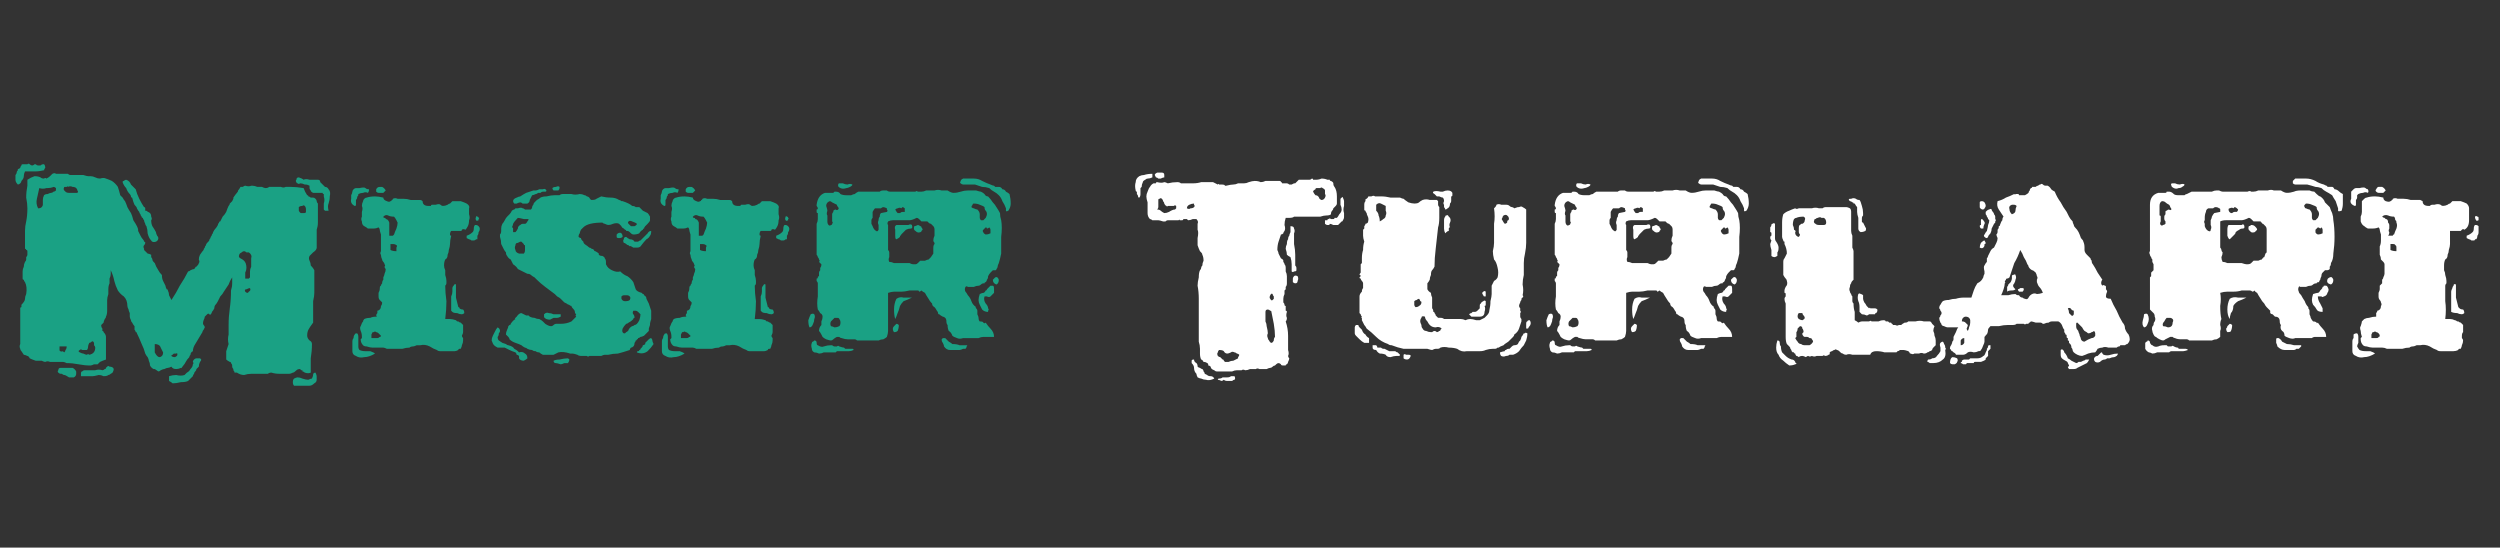
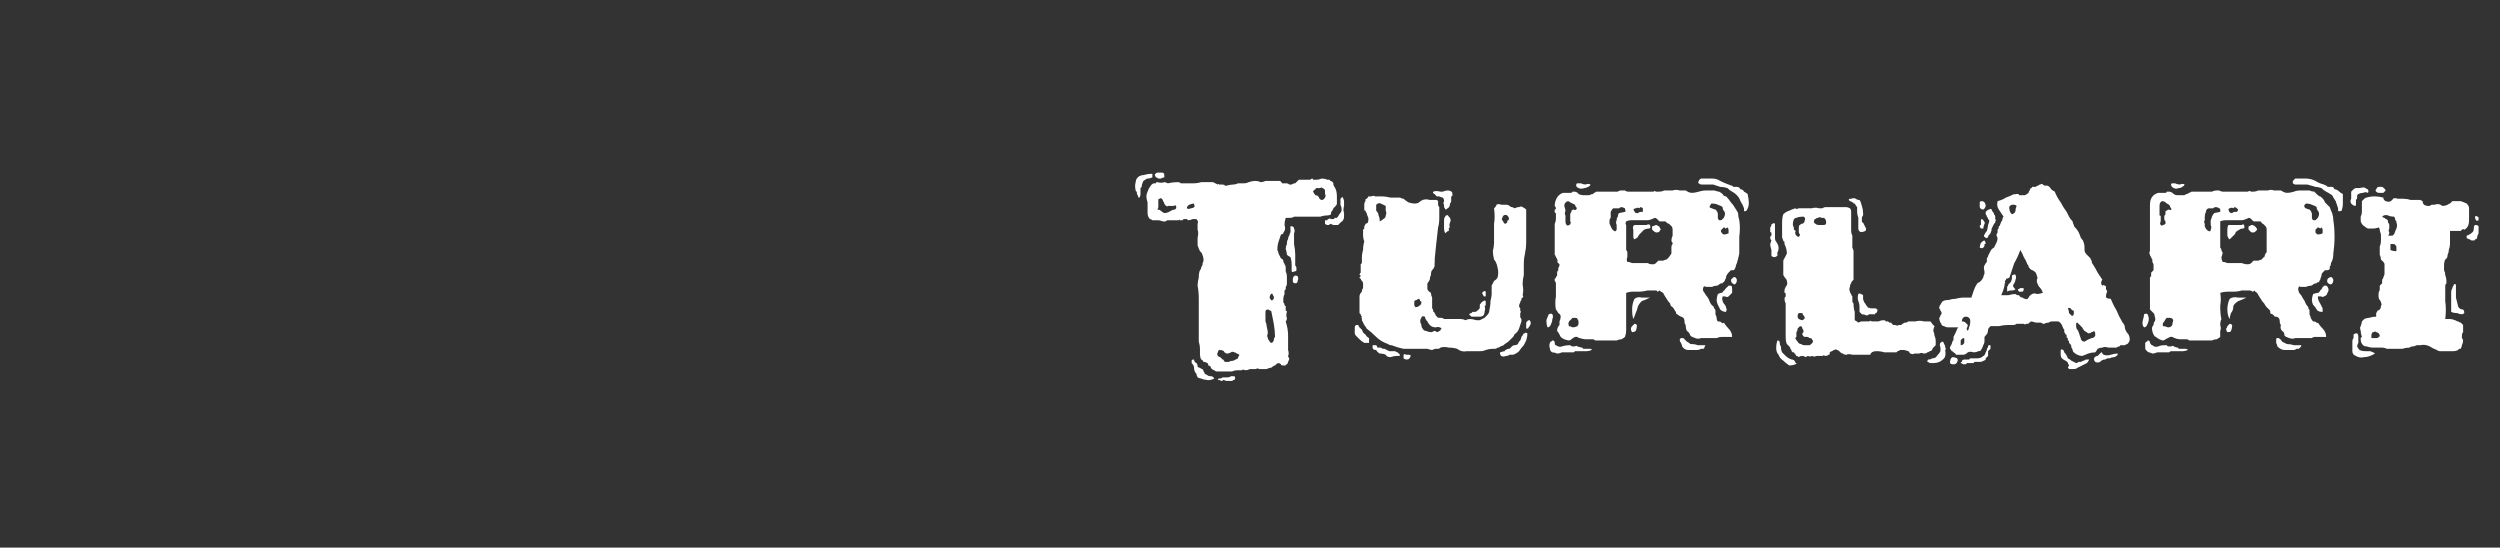
<svg xmlns="http://www.w3.org/2000/svg" version="1.2" viewBox="0 0 210 46" width="210" height="46">
  <rect x="0" y="0" width="210" height="46" fill="#333333" stroke="none" />
  <title>umre-tokat-hac</title>
  <style>
		.s0 { fill: #1aa184 } 
		.s1 { fill: #ffffff } 
	</style>
-   <path id="Mısır Turları" class="s0" aria-label="Mısır Turları" d="m27.6 17.7q-0.2 0-0.3 0 0 0-0.1-0.1 0-0.2 0-0.5 0.1-0.3 0-0.6 0-0.1 0-0.2-0.1 0-0.1-0.1-0.1 0-0.3 0-0.2 0-0.3 0-0.1 0-0.2 0-0.2-0.1-0.2-0.2-0.1-0.1-0.1-0.2 0-0.1 0-0.2-0.2-0.1-0.3-0.1 0 0-0.1 0-0.2-0.1-0.4-0.1-0.1 0.1-0.2 0-0.1 0-0.1-0.1-0.1-0.1 0-0.2 0-0.2 0.2-0.2 0.3 0.1 0.4 0.2 0.2-0.1 0.5 0 0.2 0 0.4 0 0.1 0 0.2 0 0 0 0.1 0 0.2 0 0.2 0.2 0.1 0.1 0.2 0.2 0.1 0.1 0.2 0.2 0.2 0 0.3 0.2 0.2 0.2 0.1 0.6 0 0.3-0.1 0.6-0.1 0.2 0 0.6zm-23.9-3.4q-0.4 0.1-0.8 0.1-0.4 0-0.8 0-0.1 0.2-0.1 0.4 0 0.2-0.2 0.4 0 0.1-0.1 0.2-0.1 0.1-0.2 0.1-0.2-0.2-0.2-0.4 0-0.3 0-0.4 0.1-0.1 0.1-0.2 0-0.1 0.1-0.2 0 0 0-0.1 0.1 0 0.2-0.1 0-0.1 0.1-0.2 0-0.1 0.1-0.1 0.2 0 0.3 0 0.1 0 0.1 0 0.1-0.1 0.2 0 0.1 0.1 0.2 0.1 0.1 0 0.2-0.1 0.1 0 0.1 0 0.1 0.1 0.2 0.1 0.1 0 0.2 0 0.1-0.1 0.2-0.1 0.1 0 0.1 0 0.1 0.1 0.1 0.3-0.1 0.1-0.1 0.2zm9 7.1q0 0.1 0 0.2 0.1 0.1 0.1 0.2 0 0.1 0.1 0.2 0.1 0.1 0.1 0.1 0.1 0.3 0.3 0.6 0.1 0.2 0.3 0.4 0 0.3 0.1 0.5 0.1 0.2 0.2 0.4 0 0.1 0.1 0.3 0.1 0 0.1 0.1 0.1 0.2 0.1 0.4 0.1 0.2 0.2 0.4 0.4-0.6 0.7-1.2 0.4-0.6 0.7-1.2 0.1 0 0.2-0.1 0.2-0.1 0.3-0.1 0 0 0.1-0.1 0-0.1 0.1-0.1 0.2-0.2 0.2-0.3 0.1-0.1 0-0.3 0-0.2 0.1-0.4 0.2-0.3 0.3-0.4 0-0.1 0.1-0.2 0-0.1 0.1-0.2 0-0.1 0.1-0.2 0.1-0.1 0.1-0.1 0.1-0.1 0.1-0.2 0.1-0.1 0.1-0.2 0.1-0.1 0.1-0.2 0.1-0.1 0.1-0.2 0.1-0.2 0.2-0.3 0.1-0.1 0.2-0.3 0-0.1 0.1-0.2 0-0.1 0.1-0.1 0.1-0.2 0.2-0.4 0.2-0.2 0.3-0.4 0.1-0.3 0.2-0.5 0.1-0.1 0.1-0.2 0.1-0.1 0.2-0.2 0.1-0.2 0.1-0.2 0 0 0-0.1 0.2-0.3 0.3-0.4 0.1-0.1 0.1-0.2 0.1-0.1 0.2-0.3 0.1 0 0.2 0 0.1-0.1 0.2-0.1 0.3 0.1 0.5 0 0.3 0 0.5 0.1 0.2 0 0.4 0 0.2 0.1 0.3 0.1 0.2 0 0.3-0.1 0.1 0 0.2 0 0.2 0 0.4 0 0.2 0 0.4 0 0.2 0.1 0.4 0 0.1 0 0.4 0 0.5 0 1.1 0.1 0.1 0.3 0.3 0.6 0.1 0 0.1 0.1 0.1 0 0.2 0.1 0.1 0 0.2 0 0.1 0 0.2 0.1 0.1 0.1 0.1 0.2 0 0.1 0.1 0.2 0 0.4 0 0.8 0 0.4 0 0.8 0 0.3-0.1 0.6 0 0.3 0 0.6 0 0.4 0 0.5 0 0.2 0 0.4 0 0.2-0.3 0.4-0.2 0.2-0.3 0.3-0.1 0.2 0 0.4 0.1 0.2 0.1 0.4 0.2 0.2 0.3 0.4 0 0.2 0 0.5 0 0.1 0 0.3 0 0.1 0 0.2 0 0.4 0 0.8 0 0.4-0.1 0.8 0 0.2 0 0.4 0 0.2 0 0.3 0 0.3 0 0.6 0 0.2 0 0.5-0.3 0.4-0.4 0.6-0.1 0.2-0.1 0.5 0 0.2 0.2 0.4 0.2 0.1 0.2 0.3 0 0.6-0.1 1.2 0 0.6 0 1.2-0.2 0.1-0.5 0-0.1-0.1-0.2-0.1 0 0 0-0.1-0.1 0-0.1 0-0.1-0.1-0.1-0.1-0.2 0-0.3 0.1-0.2 0.2-0.3 0.2-0.2 0.1-0.3 0.1-0.3 0-0.8 0-0.4 0-0.7-0.1-0.2 0-0.3 0.1-0.2 0-0.4 0-0.2 0-0.4 0-0.2 0-0.4 0-0.1 0-0.1 0-0.1 0-0.1 0-0.3 0-0.6 0.1-0.3 0-0.6-0.2-0.2 0-0.2 0 0-0.1-0.1-0.2 0-0.1 0-0.1-0.1-0.1-0.1-0.2 0 0 0-0.1 0-0.1-0.1-0.2 0-0.1-0.1-0.1-0.2-0.1-0.3-0.2 0-0.3 0-0.7 0.1-0.3 0.2-0.6-0.1-0.4 0-0.8 0-0.4 0-0.8 0-0.7 0.1-1.4 0.1-0.7 0.1-1.5 0.1-0.3 0.1-0.6 0-0.2 0-0.5-0.2 0.3-0.3 0.6-0.2 0.3-0.4 0.6-0.1 0.2-0.3 0.4-0.1 0.2-0.2 0.4-0.1 0.2-0.2 0.3-0.1 0.1-0.1 0.3-0.1 0.2-0.2 0.3 0 0.1-0.1 0.2-0.1 0.1-0.1 0-0.1-0.1-0.2 0-0.2 0.2-0.2 0.2 0 0.1-0.1 0.3-0.1 0.3 0 0.4 0.1 0.1 0.1 0.2 0 0-0.1 0.2-0.1 0.1-0.1 0.2-0.3 0.5-0.6 1-0.2 0.3-0.2 0.6-0.2 0.1-0.2 0.3-0.1 0.1-0.1 0.2-0.2 0.2-0.3 0.4-0.1 0.2-0.2 0.3-0.2 0.3-0.2 0.2 0 0 0 0-0.2 0.1-0.4 0.1-0.3 0-0.4-0.2-0.2 0.1-0.3 0.1-0.1 0-0.3 0.1-0.1 0-0.3 0.1-0.1 0.1-0.2 0.1-0.3-0.2-0.3-0.2-0.1 0-0.1 0-0.2-0.1-0.3-0.3 0-0.2-0.1-0.4 0-0.1-0.1-0.3-0.1-0.1-0.2-0.3-0.1-0.4-0.3-0.8-0.2-0.5-0.4-0.9 0-0.1-0.1-0.1 0-0.1-0.1-0.2 0-0.1 0-0.3-0.1-0.1-0.2-0.3-0.1-0.1-0.1-0.2-0.1-0.2-0.1-0.3 0-0.2 0-0.3-0.1-0.2-0.1-0.3-0.1-0.2-0.1-0.3 0-0.5-0.3-0.8-0.3-0.2-0.5-0.5-0.2-0.4-0.3-0.8-0.1-0.5-0.3-0.9 0 0.1 0 0.1 0 0.1 0 0.2 0 0.2-0.1 0.4 0 0.2 0 0.4-0.1 0.2-0.1 0.5 0 0.2 0 0.4-0.1 0.3-0.1 0.5 0 0.2 0 0.4 0 0.2 0 0.5 0 0.3-0.1 0.5 0 0.1-0.1 0.2-0.1 0.2-0.1 0.3-0.1 0.1-0.2 0.2 0 0.2 0.1 0.3 0 0.1 0 0.2 0.1 0 0.1 0.1 0.2 0.2 0.2 0.4 0 0.2 0 0.4 0 0.4 0 0.7 0 0.4 0 0.8-0.3 0.1-0.5 0.2-0.1 0.1-0.2 0.2-0.2 0-0.3 0-0.2 0.1-0.3 0.1-0.5 0-1-0.1-0.5-0.1-1-0.1-0.2-0.1-0.3-0.1-0.1 0-0.2 0 0 0-0.1 0-0.2 0-0.4 0-0.2 0-0.4 0-0.2-0.1-0.4 0-0.1 0-0.3-0.1-0.3 0-0.5 0-0.3-0.1-0.5-0.2-0.1-0.2-0.2-0.2-0.2-0.1-0.3-0.1-0.2-0.3-0.2-0.3-0.1-0.1-0.1-0.2-0.1-0.2 0-0.4 0-0.2 0-0.4 0-0.2 0-0.4 0-0.2 0-0.4 0-0.1 0-0.3 0-0.2 0-0.3 0-0.4 0-0.6 0-0.3 0-0.6 0-0.1 0.1-0.1 0-0.1 0-0.2 0.3-0.3 0.3-0.5 0-0.2 0.1-0.4 0.1-0.6-0.1-1-0.1-0.1-0.1-0.2-0.1 0-0.1-0.1 0-0.1 0-0.3 0-0.2 0-0.3 0-0.2 0.1-0.4 0-0.2 0.1-0.4 0.1-0.1 0.1-0.2 0-0.1 0-0.2 0.1-0.1 0.1-0.2 0-0.2 0-0.3 0-0.1-0.1-0.1 0-0.1-0.1-0.1 0-0.2 0-0.4 0-0.2 0-0.4 0-0.3 0-0.7 0-0.4 0.1-0.8 0.1-0.5 0.1-1.1 0-0.4-0.1-0.9 0-0.5 0.1-1 0-0.1 0-0.2 0-0.2 0-0.3 0.3-0.2 0.6-0.3 0.3 0 0.5 0.1 0.1 0.1 0.3 0.1 0.1-0.1 0.2 0 0.2-0.1 0.3-0.2 0.1-0.1 0.2-0.2 0.2-0.1 0.3 0 0.2 0 0.3 0 0.2 0 0.3 0 0.1 0 0.2 0 0.2 0 0.2 0 0.1 0.1 0.2 0.1 0.3 0 0.6 0 0.3 0 0.5 0 0.3 0.1 0.4 0.1 0.1 0 0.2 0 0.2 0 0.4 0.1 0.2 0.1 0.4 0.1 0.3-0.1 0.5 0 0.3 0.1 0.5 0.2 0.3 0.2 0.5 0.5 0.1 0.3 0.2 0.7 0.1 0.1 0.2 0.2 0.1 0.2 0.2 0.3 0.1 0.2 0.2 0.5 0.1 0.2 0.3 0.5 0.1 0.2 0.2 0.6 0.2 0.3 0.3 0.5 0.1 0.2 0.1 0.3 0 0 0 0.1 0.1 0.2 0.2 0.4 0.1 0.2 0.2 0.3 0.1 0.1 0.1 0.2 0.1 0 0.1 0.1 0 0.1-0.1 0.2-0.1 0.1 0 0.3 0 0 0 0.1 0.1 0.1 0.1 0.1 0.1 0.1 0.2 0.2 0.1 0 0.3 0.1zm-6.3-5.6q-0.1-0.1-0.3-0.1-0.2-0.1-0.4 0 0-0.1-0.1 0-0.1 0-0.2 0-0.1 0.2 0 0.3 0 0 0.1 0.1 0.1 0.1 0.3 0.1 0.2 0 0.3 0 0.2 0 0.2 0 0.1 0 0.2 0 0.1-0.1 0-0.2 0-0.1-0.1-0.2zm-2.7 0.6q0.1-0.1 0.3-0.1 0.2-0.1 0.3-0.1 0.1 0 0.2-0.1 0.1 0 0.2-0.1 0 0 0-0.2-0.1-0.1-0.2-0.1-0.2 0.1-0.6 0.1-0.3 0.1-0.6 0-0.1 0.5-0.2 0.9-0.1 0.4 0.1 0.8 0.2 0 0.3-0.1 0.1-0.1 0.1-0.2 0-0.2 0-0.4 0-0.2 0.1-0.4zm21.8 1.5q0.2 0 0.2-0.1 0-0.1 0-0.2 0-0.2-0.1-0.3-0.1-0.1-0.2 0-0.2 0-0.3 0.1 0 0.2 0 0.3 0.1 0.2 0.2 0.2 0.1 0 0.2 0zm-5 3.2q-0.1 0-0.2 0.1-0.2 0.1-0.2 0.2-0.1 0.2 0.1 0.3 0.2 0.1 0.3 0.2 0.2 0.2 0.2 0.6 0 0.2-0.1 0.4 0 0.2 0 0.5 0.3 0 0.3 0 0.1-0.1 0.1-0.1 0-0.3 0-0.5 0-0.2 0.1-0.4 0-0.4 0-0.7 0.1-0.3-0.2-0.5-0.1 0-0.2 0-0.1-0.1-0.2-0.1zm0.5 3.1q-0.1 0-0.3 0.1-0.2 0-0.1 0.2 0.2 0.2 0.3 0 0.2-0.1 0.1-0.3zm-8 4.7q0 0.1 0 0.3 0 0.2 0 0.4 0.1 0.2 0.2 0.3 0.1 0.1 0.2 0.1 0.1 0 0.2-0.1 0.1-0.1 0.1-0.3-0.1-0.2-0.2-0.4-0.1-0.3-0.5-0.3zm-6.3 0.5q-0.2 0.1 0 0.2 0.2 0.1 0.3 0.1 0.2 0.1 0.3 0.1 0.1-0.1 0.2 0 0.5-0.1 0.5-0.6 0-0.1-0.1-0.2 0-0.1 0-0.2-0.1-0.2-0.2-0.1-0.1 0.1-0.2 0.1-0.1 0.2-0.1 0.3 0 0.2-0.1 0.3-0.2 0-0.4 0-0.1-0.1-0.2 0zm-1.7-0.3q0 0.1 0 0.3 0 0.1 0.1 0.1 0 0.1 0.1 0 0.1 0 0.2 0.1 0.1-0.1 0.1-0.2 0.1-0.1 0.1-0.3-0.2 0-0.3 0-0.2 0-0.3 0zm9.9 0.7q0-0.2-0.1-0.1-0.1 0-0.2 0-0.1 0.1-0.1 0.1-0.1 0-0.1 0.1 0.1 0.1 0.3 0.1 0.2-0.1 0.2-0.2zm-2.7-12.1q0.2 0 0.2 0.1 0.1 0 0.2 0.1 0.1 0.1 0.1 0.3 0.1 0.2 0 0.3 0 0.3 0.1 0.5 0.2 0.3 0.3 0.5 0 0.1 0.1 0.3 0.1 0.1 0.1 0.2 0 0.2-0.2 0.3-0.3 0.1-0.4-0.1-0.2-0.2-0.3-0.6 0-0.3-0.1-0.6-0.1-0.1-0.1-0.2-0.1-0.2-0.1-0.3-0.1-0.1-0.1-0.2-0.1 0-0.1-0.1-0.1-0.1-0.1-0.2-0.1-0.1-0.1-0.2-0.1-0.1-0.2-0.3 0-0.1-0.2-0.3-0.1-0.2-0.2-0.6-0.1 0-0.1-0.1 0-0.1-0.1-0.2-0.2-0.2-0.3-0.5-0.2-0.2-0.3-0.5 0-0.1 0.1-0.1 0.1-0.1 0.2-0.1 0.3 0.1 0.4 0.4 0.2 0.2 0.4 0.4 0.1 0.4 0.3 0.8 0.2 0.4 0.4 0.7 0.1 0 0.1 0.1 0 0.1 0 0.2zm14.3 13.6q0.1 0.2 0.1 0.3 0 0.2 0 0.3 0 0.2-0.2 0.3-0.2 0.2-0.4 0.2-0.1 0-0.2 0 0 0-0.1 0-0.2 0-0.5 0-0.2 0-0.5 0-0.1-0.1-0.1-0.3 0-0.2 0.1-0.3 0.2-0.1 0.3-0.1 0.2 0 0.4 0.1 0.3 0.1 0.5 0.1 0.2-0.1 0.3-0.1 0.1-0.2 0.1-0.3 0-0.2 0.2-0.2zm-20.7 0.4q-0.3-0.2-0.4-0.2-0.1 0-0.2-0.1 0 0-0.1 0-0.1 0-0.2-0.1-0.1-0.1 0-0.2 0-0.2 0.2-0.2 0.3 0 0.5 0 0.2 0 0.5 0 0.2 0.1 0.3 0.3 0 0.1 0 0.2 0 0.2-0.2 0.3-0.2 0-0.4 0zm1-0.1q0-0.1 0-0.2 0-0.2 0.1-0.2 0.1-0.1 0.2-0.1 0.1 0 0.3 0 0.3 0 0.6 0 0.3-0.1 0.6 0 0.1 0 0.2-0.1 0.1 0 0.1-0.1 0.1-0.1 0.1-0.1 0.1-0.1 0.2 0 0.2 0 0.3 0.1 0.1 0.1 0 0.3 0 0.1-0.2 0.2-0.1 0.1-0.2 0.1-0.1 0.1-0.4 0.1-0.2-0.1-0.4-0.1-0.4 0.1-0.5 0.1-0.2 0-0.4 0-0.1 0-0.3 0-0.1 0-0.3 0zm9.9-1.5h0.1q0.2 0.1 0 0.3-0.1 0.2-0.1 0.4-0.1 0.1-0.2 0.2 0 0.1-0.1 0.2-0.1 0.1-0.1 0.2-0.1 0.1-0.1 0.2-0.1 0.1-0.2 0.2-0.1 0.1-0.2 0.2-0.2 0.1-0.6 0.1-0.4 0.1-0.7 0.1-0.1-0.1-0.3-0.2 0-0.2 0-0.4 0.3-0.1 0.6-0.1 0.4 0.1 0.7 0 0.1-0.1 0.2-0.2 0.2-0.1 0.3-0.3 0.2-0.2 0.2-0.4 0.1-0.1 0-0.2 0-0.1 0.1-0.2 0.1-0.1 0.2-0.1 0.1 0 0.2 0zm15.5-13.9q-0.1 0-0.2 0-0.1 0-0.2 0-0.1 0-0.2-0.1 0-0.1 0-0.2 0.1-0.2 0.3-0.2 0.1 0 0.2 0 0.2 0.1 0.3 0.3-0.1 0.1-0.2 0.2zm-1.3 0q-0.2-0.1-0.4 0-0.2 0-0.4 0.1 0 0 0 0.1-0.1 0.1-0.1 0.2 0 0.1-0.1 0.2 0 0.1 0 0.2 0 0.1 0 0.2 0 0.1-0.1 0.1-0.4-0.2-0.3-0.6 0-0.1 0-0.1 0-0.1 0-0.2 0.1-0.2 0.1-0.3 0-0.1 0.1-0.2 0.1-0.1 0.2-0.1 0.2 0 0.3 0 0.4-0.1 0.5 0 0.1 0.1 0.3 0.1 0 0.2-0.1 0.3zm7.9 12q0 0.1 0.1 0.2 0 0.1 0 0.2 0 0.2-0.1 0.4 0 0.1-0.1 0.3 0 0-0.1 0-0.1 0-0.1 0.1-0.2 0.1-0.3 0.1-0.3 0-0.5 0-0.2 0-0.5 0-0.1 0-0.2 0-0.2 0-0.3-0.1-0.3-0.1-0.6-0.3-0.4-0.2-0.8-0.1-0.1 0-0.1 0-0.1 0-0.2 0-0.2 0.1-0.3 0.1-0.2 0-0.3 0.1-0.3 0-0.6 0.1-0.2 0-0.5 0-0.2 0-0.3 0-0.1 0-0.2 0-0.2 0-0.3 0-0.2-0.1-0.3-0.1-0.3 0-0.4 0-0.2 0-0.5 0-0.2 0-0.5-0.1-0.2 0-0.3-0.1-0.2-0.2-0.2-0.5 0 0 0.1-0.1 0-0.1 0-0.1 0-0.3-0.1-0.5-0.1-0.3 0-0.4 0.1-0.3 0.2-0.4 0-0.1 0.1-0.2 0.2-0.1 0.5-0.1 0.2-0.1 0.5-0.1 0.1 0 0-0.1 0-0.1 0.1-0.2 0-0.1 0-0.2 0.1 0 0.2-0.1 0.1-0.1 0.1-0.3 0.1-0.1 0.1-0.3-0.1-0.1-0.2-0.2-0.1-0.1-0.1-0.3 0-0.1 0-0.3 0.1-0.2 0.1-0.3 0-0.3 0.1-0.3 0-0.1 0.1-0.2 0-0.2 0.1-0.3 0-0.1 0-0.2 0.1-0.2 0.1-0.3 0.1-0.2 0.1-0.4-0.1-0.1-0.1-0.2 0.1-0.1 0-0.2 0-0.1-0.1-0.2-0.1-0.1-0.1-0.2-0.1-0.2-0.1-0.4-0.1-0.1 0-0.3 0-0.2 0-0.4 0-0.2 0-0.5 0-0.3 0-0.5-0.1-0.3-0.1-0.4 0-0.1-0.1-0.2-0.2 0.1-0.4 0.1-0.3 0-0.5 0-0.1-0.1-0.3-0.2-0.2-0.1-0.2-0.4-0.1-0.2 0-0.4 0-0.2 0-0.4 0.1-0.3 0-0.5 0-0.2 0.1-0.4 0-0.1 0.1-0.2 0.1-0.1 0.2-0.1 0.3-0.1 0.7-0.1 0.3 0 0.7 0.1 0 0.2 0.3 0.3 0.2 0.1 0.3 0 0.1 0 0.1-0.1 0.1 0 0.1-0.1 0.2-0.1 0.4 0 0.2 0 0.5 0 0.3 0 0.6 0.1 0.3 0 0.6 0 0.1 0 0.2 0 0.1 0 0.2 0.1 0 0.4 0.5 0.4 0.1 0 0.2 0 0-0.1 0.1-0.1h0.3q0.3-0.1 0.4 0 0.1 0.1 0.2 0.1 0.2 0 0.4-0.1 0.1-0.1 0.2-0.1 0.1-0.1 0.2-0.2 0.2 0 0.3 0 0.2 0 0.4 0 0.3 0.1 0.5 0.2 0.3 0.2 0.2 0.4 0 0.2 0 0.5 0.1 0.3 0 0.5 0 0.3-0.1 0.5-0.1 0.2-0.2 0.3-0.2-0.1-0.3 0 0 0.1-0.1 0.1-0.2 0-0.4 0-0.2 0-0.4 0-0.1 0.1-0.1 0.3 0 0.1 0.1 0.1-0.1 0.4-0.1 0.7 0 0.2-0.1 0.5 0 0.2-0.1 0.4 0 0.3-0.2 0.4-0.1 0.2-0.1 0.5 0 0.2 0.1 0.4 0 0.2 0 0.4 0.1 0.3 0.1 0.5 0 0.1 0 0.2 0 0.1-0.1 0.2 0 0.6 0.1 1.3 0 0.7-0.1 1.5 0.2 0 0.4 0 0.2 0 0.5 0.1 0 0 0.1 0.1 0 0 0.1 0 0.1 0.1 0.2 0.1 0.1 0.1 0.2 0.2 0 0.1 0 0.2 0 0 0 0.1 0 0.2 0 0.3 0 0.1-0.1 0.3zm-7.1 0.2q0.1 0 0.2-0.1 0.1 0 0.1-0.1-0.1-0.1-0.2-0.2-0.1-0.1-0.2-0.1-0.1-0.1-0.2 0 0 0-0.1 0-0.1 0.2-0.1 0.2 0 0.1 0 0.3 0.2 0 0.3 0 0.1 0 0.2 0zm1-8.6q0.2 0 0.3 0 0.1-0.1 0.1-0.1 0.1-0.3 0.2-0.5 0.1-0.3 0.1-0.5-0.1-0.2-0.1-0.2-0.1-0.2-0.2-0.3-0.3 0-0.5-0.1-0.2-0.1-0.4 0.1 0 0.1 0.1 0.1 0.1 0 0.1 0.1 0.2 0 0.3 0.3 0 0.1 0 0.2 0 0.2 0 0.3 0 0.2 0 0.3 0 0.2 0 0.3zm0.6 1.3q0-0.2 0-0.3 0.1-0.2 0-0.2-0.1-0.1-0.3-0.1-0.1 0-0.2 0 0 0.1 0 0.2 0 0.1 0 0.3 0.2 0.1 0.5 0.1zm6.9-2.6q-0.2 0.1-0.2 0-0.1-0.1 0-0.3 0-0.1 0.1 0 0.1 0 0.1 0.1 0.1 0 0 0.1 0 0 0 0.1zm0 0.5q0.1 0.1 0.1 0.2 0 0.2-0.1 0.3 0 0.2-0.1 0.3 0 0.2 0 0.3-0.1 0-0.1 0-0.1 0.1-0.2 0.1-0.1 0-0.2 0-0.1-0.1-0.2-0.1-0.2-0.1-0.2-0.1 0-0.1 0-0.2 0.3-0.1 0.5-0.3 0.1-0.1 0.1-0.3 0-0.2 0.1-0.3 0.1 0 0.1 0 0.1 0 0.2 0.1zm-2.2 7.2l-0.1-0.1q0-0.3 0-0.6 0-0.3 0-0.6 0.1-0.2 0.1-0.4 0-0.1 0-0.3 0-0.1 0.1-0.2 0.1-0.2 0.2-0.1 0 0.1 0 0.1 0 0.1 0 0.1 0 0.4 0 0.9 0.1 0.4 0.2 0.8 0.1 0 0.1 0.1 0.1 0.1 0.3 0.1 0.1 0.1 0.1 0.3-0.1 0.1-0.2 0.1-0.2 0-0.4-0.1-0.3 0-0.4-0.1zm-7.3 3.3q0.1 0 0.4 0 0.3 0.1 0.4 0.2-0.5 0.3-0.9 0.3-0.4 0.1-0.7-0.1-0.3-0.1-0.3-0.4 0-0.2 0-0.5 0-0.1 0-0.3 0-0.2 0.1-0.3 0-0.2 0.1-0.3 0-0.1 0.2-0.1 0.1 0.1 0.1 0.3 0 0.1 0 0.3 0 0.1 0 0.2 0 0.2 0 0.3 0 0.2 0.1 0.3 0.2 0.1 0.5 0.1zm16.3-13.8v0.1q0 0.1-0.1 0.2-0.1 0-0.2 0-0.1 0-0.2 0-0.1-0.1-0.1-0.2 0.1-0.1 0.3-0.1 0.2-0.1 0.3 0zm-3.6 1.4q-0.1 0-0.2 0-0.1-0.1-0.1-0.2 0-0.2 0.3-0.3 0.2-0.1 0.3-0.1 0.3-0.2 0.5-0.3 0.3-0.1 0.6-0.2 0.1 0 0.2 0 0.1 0 0.3-0.1 0.1 0 0.3 0 0.2-0.1 0.3 0.1 0 0.1-0.1 0.1-0.1 0-0.2 0-0.1 0-0.2 0.1-0.1 0-0.2 0-0.1 0.1-0.2 0.1-0.2 0.1-0.3 0.1-0.1 0.2-0.2 0.4 0 0.2-0.2 0.3-0.2 0-0.4 0-0.1-0.1-0.2-0.1-0.1 0-0.3 0.1zm10.7 11.1q-0.2 0.1-0.3 0.1-0.1 0.1-0.2 0.1 0 0.1-0.1 0.1 0 0.1-0.1 0.1 0 0.1-0.1 0.2 0 0.2-0.1 0.3-0.1 0.1-0.2 0.1-0.1 0.1-0.1 0.2-0.6 0.2-1 0.3-0.4 0-0.8 0.1-0.2 0-0.3 0-0.1 0-0.3 0.1-0.2 0-0.3 0-0.2 0-0.4 0-0.2 0-0.3 0-0.1 0.1-0.2 0-0.2 0-0.4 0-0.3 0-0.4-0.1-0.3-0.1-0.4-0.1-0.1 0-0.2 0-0.6-0.2-1-0.1-0.2 0.1-0.4 0.2-0.2 0-0.6 0-0.1 0-0.3 0-0.2-0.1-0.3-0.2-0.2 0-0.3-0.1-0.2 0-0.3-0.1-0.2 0-0.4-0.1-0.1-0.1-0.2-0.1-0.2-0.1-0.3-0.2-0.2-0.1-0.5-0.2-0.3-0.1-0.5-0.3 0-0.1-0.1-0.2-0.1-0.1-0.2-0.2 0-0.2 0.1-0.4 0.1-0.2 0.1-0.3 0.1-0.1 0.1-0.1 0.1 0 0.1-0.1 0.2-0.3 0.4-0.4-0.1-0.1 0-0.1 0.1-0.1 0.1-0.1 0.2-0.3 0.4-0.3 0.2 0.1 0.4 0.2 0.1 0 0.2 0 0.1 0.1 0.1 0.1 0.2 0.1 0.4 0.1 0.2 0.1 0.4 0.1 0.2 0.1 0.3 0.2 0.1 0.1 0.2 0.2 0.3 0.2 0.5 0.2 0.1 0 0.2-0.1 0.1-0.1 0.2-0.1 0.1 0 0.2 0 0.1 0 0.2 0 0.5 0 0.9-0.2 0.1-0.1 0.2-0.2 0.1-0.1 0.2-0.2-0.1-0.1 0-0.2 0 0-0.1-0.1 0-0.2-0.1-0.3-0.2-0.2-0.2-0.3-0.1 0-0.2-0.1-0.1 0-0.2-0.1-0.2-0.1-0.2-0.1-0.1-0.1-0.1-0.1-0.1-0.1-0.2-0.2-0.1-0.1-0.3-0.2 0 0-0.1-0.1-0.1-0.1-0.1-0.1-0.4-0.3-0.8-0.6-0.4-0.3-0.7-0.6-0.1-0.1-0.2-0.2-0.2-0.1-0.3-0.2-0.1-0.1-0.3-0.1-0.2-0.1-0.4-0.2-0.2-0.1-0.4-0.2-0.1-0.2-0.4-0.4-0.1-0.2-0.2-0.4-0.2-0.1-0.3-0.3-0.1-0.1-0.1-0.3-0.1-0.1-0.2-0.3-0.1-0.2-0.2-0.4 0-0.3-0.1-0.6 0-0.1 0-0.2 0.1-0.1 0.1-0.3 0 0 0-0.1 0-0.1 0-0.1 0-0.2 0.1-0.4 0.1-0.1 0.2-0.3 0.1-0.2 0.2-0.3 0.1-0.1 0.2-0.2 0.1-0.1 0.2-0.3 0.1-0.1 0.2-0.1 0.1-0.1 0.1-0.1 0.1 0 0.2 0 0.3-0.1 0.4 0 0.1 0 0.2 0.1 0.1 0 0.2 0 0.2 0 0.3 0 0.1-0.1 0.1-0.2 0-0.1 0.1-0.2 0-0.1 0.1-0.2 0.1-0.1 0.2-0.2 0.2-0.1 0.3-0.2 0.2-0.1 0.5-0.1 0.4-0.1 0.7-0.1 0.2 0 0.4 0 0.1-0.1 0.3-0.1 0.4 0 0.7 0 0.3 0.1 0.7 0 0.2 0 0.4 0.1 0.1 0 0.2 0.1 0.1 0 0.2 0.1 0.1 0.2 0.2 0.2 0.3 0 0.4-0.1 0.2-0.1 0.4-0.2 0.4 0.1 0.8 0.1 0.4 0 0.7 0.2 0.1 0 0.2 0.1 0 0 0.1 0 0.3 0.1 0.5 0.2 0.2 0.1 0.3 0.2 0.2 0 0.3 0.1 0.1 0 0.3 0 0.2 0.2 0.3 0.3 0.2 0.1 0.4 0.2 0.1 0.1 0.2 0.3 0 0.1 0 0.3 0 0.1-0.2 0.3-0.1 0.1-0.2 0.2-0.1 0.1-0.1 0.2-0.1 0-0.1 0.1-0.2 0.1-0.3 0.3-0.2 0.1-0.5 0.1-0.1 0-0.2-0.1-0.1-0.1-0.1-0.1-0.1-0.1-0.2-0.1 0 0-0.1 0 0-0.1-0.1-0.1 0 0-0.1-0.1-0.2-0.1-0.2-0.2-0.1-0.1-0.2-0.2-0.2-0.1-0.5 0-0.2 0.1-0.4 0.1-0.1 0-0.3-0.1-0.1 0-0.2-0.1-0.6 0-1 0.1-0.4 0.1-0.6 0.3-0.1 0.1-0.2 0.2-0.1 0.2-0.1 0.3-0.1 0.1-0.1 0.3 0.1 0.1 0.2 0.1 0 0.1 0.1 0.2 0 0 0.1 0.1 0 0.1 0.1 0.2 0.3 0.2 0.4 0.3 0.1 0 0.2 0.1 0.1 0 0.2 0.1 0 0.1 0.1 0.1 0.2 0.1 0.3 0.2 0 0.1 0 0.1 0.1 0.1 0.3 0.1 0.2 0.1 0.2 0.2 0.1 0.1 0.1 0.3 0 0.1 0 0.2 0.1 0.2 0.2 0.3 0.1 0.1 0.3 0.2 0.4 0.2 0.7 0.1 0.3 0.3 0.6 0.4 0.3 0.2 0.5 0.5 0.1 0.3 0.2 0.6 0.1 0.2 0.5 0.3 0 0 0.1 0.1 0.1 0 0.1 0.1 0.2 0.1 0.2 0.3 0.1 0.2 0.2 0.4 0.1 0.3 0.2 0.6 0 0.4 0 0.7-0.1 0.3-0.1 0.4 0 0 0 0.1-0.1 0.3-0.1 0.3 0 0.1 0 0.2-0.1 0.1-0.2 0.2-0.1 0.1-0.2 0.2zm-1.3-9.6q-0.1 0.1 0 0.2 0.1 0.1 0.2 0.2 0.2 0 0.3 0 0.2-0.1 0.2-0.2-0.1-0.1-0.4-0.2-0.2-0.1-0.3 0zm-8.8 2.7q0.1-0.1 0.1-0.3 0-0.2 0-0.4-0.1 0-0.1-0.1-0.1-0.1-0.2-0.2 0 0-0.1 0-0.2 0.1-0.2 0.1-0.2 0-0.2 0.2-0.1 0.2 0 0.4 0 0.2 0.3 0.3 0.2 0 0.4 0zm0.1-2.5q0.1 0 0.2-0.2 0.1-0.1 0.1-0.2-0.1 0-0.2 0-0.1 0-0.2 0-0.4-0.1-0.5-0.1-0.3 0.3-0.4 0.5 0 0.1-0.1 0.3 0.1 0 0.1 0.1 0 0.1 0 0.2 0 0 0 0.1 0.1 0 0.2 0 0.1-0.1 0.2-0.3 0-0.2 0.2-0.3 0.1-0.1 0.2-0.1 0.1 0 0.2 0zm8.1 6.3q0.1 0.2 0.3 0.2 0.3 0 0.4-0.1 0.1-0.2 0-0.3-0.1-0.1-0.2-0.1-0.1 0-0.3 0-0.1 0-0.2 0.1 0 0 0 0.1 0 0 0 0.1zm0.9 2.3q0.1 0 0.2-0.1 0.1 0 0.2-0.1 0.1-0.1 0.2-0.3 0.1-0.3 0.1-0.5-0.1-0.1-0.2-0.2-0.1-0.1-0.2-0.1-0.1 0-0.2 0-0.1 0.2 0 0.3 0.1 0.1 0.1 0.3-0.1 0-0.1 0.1-0.1 0.1-0.1 0.1-0.1 0.1-0.3 0.2-0.1 0.1-0.2 0.1-0.2 0.2-0.3 0.4-0.1 0.3 0.1 0.4 0.1 0 0.1 0 0.1-0.1 0.1-0.1 0.2-0.1 0.2-0.2 0.1-0.2 0.3-0.3zm1.1-7.6q0.1-0.1 0.2-0.2 0.1-0.2 0.3-0.2 0 0.3-0.1 0.4-0.1 0.2-0.3 0.3-0.2 0.2-0.5 0.6-0.1 0.1-0.3 0.1-0.1 0-0.3 0-0.3-0.2-0.3-0.1 0 0-0.1-0.1-0.1 0-0.2-0.1-0.1-0.1-0.2-0.1-0.1-0.2 0-0.3 0-0.2 0.2-0.2 0.1 0.1 0.3 0.2 0.3 0 0.4 0.2 0.2 0 0.3 0 0.1-0.1 0.2-0.1 0.1-0.1 0.2-0.2 0.1-0.1 0.2-0.2zm-2.3-0.2q0.2-0.1 0.3 0 0.1 0.1 0.1 0.3-0.1 0.1-0.3 0.1-0.2 0-0.2-0.1 0-0.1 0-0.2 0 0 0.1-0.1zm-5.4 7.1l-0.2 0.1q-0.1 0.1-0.4 0-0.2-0.1-0.2-0.2 0-0.1 0-0.1 0 0 0-0.1 0.2-0.2 0.4-0.1 0.2 0 0.4 0.1 0.2 0 0.3 0 0.1 0 0.3 0 0 0.1 0 0.2 0 0 0 0-0.2 0.1-0.3 0.1-0.2 0-0.3 0zm-3 2.8l0.1 0.1q0.3-0.1 0.5 0.1 0.2 0.1 0.2 0.4-0.1 0.1-0.3 0.2-0.3 0-0.4-0.2v-0.2q-0.1-0.1-0.2-0.1 0-0.1-0.1-0.2-0.3-0.1-0.5-0.2-0.2-0.1-0.4-0.2-0.2 0-0.3 0-0.2 0-0.3 0-0.2-0.1-0.3-0.2-0.1-0.1-0.2-0.4 0-0.2 0.1-0.4 0.1-0.2 0.2-0.4 0.1-0.2 0.2-0.3 0.2 0.1 0.2 0.3 0 0.1-0.1 0.2 0 0.2-0.1 0.3 0 0.2 0.1 0.3 0.3 0.2 0.3 0.2 0.3 0.1 0.3 0.1 0.1 0.1 0.2 0.1 0.4 0.1 0.5 0.3 0.2 0.1 0.3 0.2zm11.2-1.1q0.1 0.1 0.1 0.2 0 0.1 0.1 0.3-0.2 0.3-0.5 0.6-0.4 0.3-0.9 0.1 0-0.1 0.1-0.1 0.1 0 0.1-0.1 0.1 0 0.1-0.1 0.1-0.1 0.1-0.1 0.1-0.1 0.1-0.2 0.1 0 0.2-0.1 0 0 0-0.1 0.1-0.1 0.2-0.2 0 0 0.1-0.1 0.1-0.1 0.2-0.1zm-7 1.7q0.2 0.1 0.1 0.2 0 0.1-0.1 0.2-0.1 0-0.3 0-0.2 0.1-0.3 0.1-0.3-0.1-0.4-0.1-0.2 0-0.2-0.2 0.2-0.1 0.5-0.1 0.4-0.1 0.7-0.1zm10.5-13.9q-0.1 0-0.2 0-0.1 0-0.2 0-0.1 0-0.2-0.1 0-0.1 0-0.2 0.1-0.2 0.3-0.2 0.1 0 0.2 0 0.2 0.1 0.3 0.3-0.1 0.1-0.2 0.2zm-1.3 0q-0.2-0.1-0.4 0-0.2 0-0.4 0.1 0 0 0 0.1-0.1 0.1-0.1 0.2 0 0.1-0.1 0.2 0 0.1 0 0.2 0 0.1 0 0.2 0 0.1-0.1 0.1-0.4-0.2-0.3-0.6 0-0.1 0-0.1 0-0.1 0-0.2 0.1-0.2 0.1-0.3 0-0.1 0.1-0.2 0.1-0.1 0.2-0.1 0.2 0 0.3 0 0.4-0.1 0.5 0 0.1 0.1 0.3 0.1 0 0.2-0.1 0.3zm7.9 12q0 0.1 0.1 0.2 0 0.1 0 0.2 0 0.2-0.1 0.4 0 0.1-0.1 0.3 0 0-0.1 0-0.1 0-0.1 0.1-0.2 0.1-0.3 0.1-0.3 0-0.5 0-0.2 0-0.5 0-0.1 0-0.2 0-0.2 0-0.3-0.1-0.3-0.1-0.6-0.3-0.4-0.2-0.8-0.1-0.1 0-0.1 0-0.1 0-0.2 0-0.2 0.1-0.3 0.1-0.2 0-0.3 0.1-0.3 0-0.6 0.1-0.2 0-0.5 0-0.2 0-0.3 0-0.1 0-0.2 0-0.2 0-0.3 0-0.2-0.1-0.3-0.1-0.3 0-0.4 0-0.2 0-0.5 0-0.2 0-0.5-0.1-0.2 0-0.3-0.1-0.2-0.2-0.2-0.5 0 0 0.1-0.1 0-0.1 0-0.1 0-0.3-0.1-0.5-0.1-0.3 0-0.4 0.1-0.3 0.2-0.4 0-0.1 0.1-0.2 0.2-0.1 0.5-0.1 0.2-0.1 0.5-0.1 0.1 0 0-0.1 0-0.1 0.1-0.2 0-0.1 0-0.2 0.1 0 0.2-0.1 0.1-0.1 0.1-0.3 0.1-0.1 0.1-0.3-0.1-0.1-0.2-0.2-0.1-0.1-0.1-0.3 0-0.1 0-0.3 0.1-0.2 0.1-0.3 0-0.3 0.1-0.3 0-0.1 0.1-0.2 0-0.2 0.1-0.3 0-0.1 0-0.2 0.1-0.2 0.1-0.3 0.1-0.2 0.1-0.4-0.1-0.1-0.1-0.2 0.1-0.1 0-0.2 0-0.1-0.1-0.2-0.1-0.1-0.1-0.2-0.1-0.2-0.1-0.4-0.1-0.1 0-0.3 0-0.2 0-0.4 0-0.2 0-0.5 0-0.3 0-0.5-0.1-0.3-0.1-0.4 0-0.1-0.1-0.2-0.2 0.1-0.4 0.1-0.3 0-0.5 0-0.1-0.1-0.3-0.2-0.2-0.1-0.2-0.4-0.1-0.2 0-0.4 0-0.2 0-0.4 0.1-0.3 0-0.5 0-0.2 0.1-0.4 0-0.1 0.1-0.2 0.1-0.1 0.2-0.1 0.3-0.1 0.7-0.1 0.3 0 0.7 0.1 0 0.2 0.3 0.3 0.2 0.1 0.3 0 0.1 0 0.1-0.1 0.1 0 0.1-0.1 0.2-0.1 0.4 0 0.2 0 0.5 0 0.3 0 0.6 0.1 0.3 0 0.6 0 0.1 0 0.2 0 0.1 0 0.2 0.1 0 0.4 0.5 0.4 0.1 0 0.2 0 0-0.1 0.1-0.1h0.3q0.3-0.1 0.4 0 0.1 0.1 0.2 0.1 0.2 0 0.4-0.1 0.1-0.1 0.2-0.1 0.1-0.1 0.2-0.2 0.2 0 0.3 0 0.2 0 0.4 0 0.3 0.1 0.5 0.2 0.3 0.2 0.2 0.4 0 0.2 0 0.5 0.1 0.3 0 0.5 0 0.3-0.1 0.5-0.1 0.2-0.2 0.3-0.2-0.1-0.3 0 0 0.1-0.1 0.1-0.2 0-0.4 0-0.2 0-0.4 0-0.1 0.1-0.1 0.3 0 0.1 0.1 0.1-0.1 0.4-0.1 0.7 0 0.2-0.1 0.5 0 0.2-0.1 0.4 0 0.3-0.2 0.4-0.1 0.2-0.1 0.5 0 0.2 0.1 0.4 0 0.2 0 0.4 0.1 0.3 0.1 0.5 0 0.1 0 0.2 0 0.1-0.1 0.2 0 0.6 0.1 1.3 0 0.7-0.1 1.5 0.2 0 0.4 0 0.2 0 0.5 0.1 0 0 0.1 0.1 0 0 0.1 0 0.1 0.1 0.2 0.1 0.1 0.1 0.2 0.2 0 0.1 0 0.2 0 0 0 0.1 0 0.2 0 0.3 0 0.1-0.1 0.3zm-7.1 0.2q0.1 0 0.2-0.1 0.1 0 0.1-0.1-0.1-0.1-0.2-0.2-0.1-0.1-0.2-0.1-0.1-0.1-0.2 0 0 0-0.1 0-0.1 0.2-0.1 0.2 0 0.1 0 0.3 0.2 0 0.3 0 0.1 0 0.2 0zm1-8.6q0.2 0 0.3 0 0.1-0.1 0.1-0.1 0.1-0.3 0.2-0.5 0.1-0.3 0.1-0.5-0.1-0.2-0.1-0.2-0.1-0.2-0.2-0.3-0.3 0-0.5-0.1-0.2-0.1-0.4 0.1 0 0.1 0.1 0.1 0.1 0 0.1 0.1 0.2 0 0.3 0.3 0 0.1 0 0.2 0 0.2 0 0.3 0 0.2 0 0.3 0 0.2 0 0.3zm0.6 1.3q0-0.2 0-0.3 0.1-0.2 0-0.2-0.1-0.1-0.3-0.1-0.1 0-0.2 0 0 0.1 0 0.2 0 0.1 0 0.3 0.2 0.1 0.5 0.1zm6.9-2.6q-0.2 0.1-0.2 0-0.1-0.1 0-0.3 0-0.1 0.1 0 0.1 0 0.1 0.1 0.1 0 0 0.1 0 0 0 0.1zm0 0.5q0.1 0.1 0.1 0.2 0 0.2-0.1 0.3 0 0.2-0.1 0.3 0 0.2 0 0.3-0.1 0-0.1 0-0.1 0.1-0.2 0.1-0.1 0-0.2 0-0.1-0.1-0.2-0.1-0.2-0.1-0.2-0.1 0-0.1 0-0.2 0.3-0.1 0.5-0.3 0.1-0.1 0.1-0.3 0-0.2 0.1-0.3 0.1 0 0.1 0 0.1 0 0.2 0.1zm-2.2 7.2l-0.1-0.1q0-0.3 0-0.6 0-0.3 0-0.6 0.1-0.2 0.1-0.4 0-0.1 0-0.3 0-0.1 0.1-0.2 0.1-0.2 0.2-0.1 0 0.1 0 0.1 0 0.1 0 0.1 0 0.4 0 0.9 0.1 0.4 0.2 0.8 0.1 0 0.1 0.1 0.1 0.1 0.3 0.1 0.1 0.1 0.1 0.3-0.1 0.1-0.2 0.1-0.2 0-0.4-0.1-0.3 0-0.4-0.1zm-7.3 3.3q0.1 0 0.4 0 0.3 0.1 0.4 0.2-0.5 0.3-0.9 0.3-0.4 0.1-0.7-0.1-0.3-0.1-0.3-0.4 0-0.2 0-0.5 0-0.1 0-0.3 0-0.2 0.1-0.3 0-0.2 0.1-0.3 0-0.1 0.2-0.1 0.1 0.1 0.1 0.3 0 0.1 0 0.3 0 0.1 0 0.2 0 0.2 0 0.3 0 0.2 0.1 0.3 0.2 0.1 0.5 0.1zm28.1-13.2q0.1 0.4 0.1 0.8 0 0.3-0.2 0.6-0.2 0.1-0.2 0 0-0.1 0-0.2-0.1-0.3-0.3-0.6-0.1-0.3-0.3-0.5-0.2-0.2-0.4-0.3-0.2-0.1-0.4-0.3-0.3-0.1-0.6-0.1-0.3-0.1-0.6-0.2-0.3 0-0.3 0-0.1 0-0.2 0-0.1 0-0.2 0-0.2 0-0.3 0-0.1 0-0.2-0.1-0.1 0 0-0.2 0-0.1 0.2-0.2 0.1 0 0.3 0 0.1 0 0.3 0 0.2 0 0.3 0 0.4 0 0.7 0.2 0.4 0.2 0.7 0.3 0.2 0.1 0.3 0.1 0 0 0.1 0.1 0.1 0 0.3 0 0.2 0 0.3 0.2 0.2 0 0.3 0.2 0.2 0.1 0.3 0.2zm-13.7-0.5q-0.3 0.1-0.5 0-0.2-0.1-0.2-0.2 0-0.2 0.1-0.2 0.2 0 0.3 0 0.2 0.1 0.4 0.1 0.2-0.1 0.4 0 0 0.1-0.2 0.2-0.2 0.1-0.3 0.1zm12.6 1.6q0.2 0.3 0.3 0.5 0 0.3 0.1 0.6 0.1 0.6 0 1.4 0 0.7 0 1.4-0.1 0.5-0.2 0.8-0.1 0.2-0.1 0.3 0 0.1-0.1 0.2 0 0.1-0.1 0.1-0.1 0-0.2 0-0.1 0.1-0.2 0.2-0.1 0.1-0.2 0.3 0 0.2-0.1 0.3 0 0.1-0.1 0.2-0.1 0-0.1 0.1 0 0-0.1 0-0.1 0-0.2 0.1-0.1 0.1-0.2 0.1-0.2 0-0.4 0.1-0.3 0-0.4 0-0.1 0-0.1 0-0.1-0.1-0.2 0-0.1 0.2 0 0.4 0.1 0.1 0.2 0.3 0.2 0.2 0.3 0.5 0.1 0.3 0.4 0.5-0.1 0 0 0.1 0.1 0.1 0.1 0.2 0 0.2 0 0.2 0 0.1 0 0.1 0.1 0.2 0.1 0.3 0 0.2 0.1 0.3 0.3 0 0.3 0.1 0.1 0.1 0.2 0 0.2 0.3 0.4 0.5 0.3 0.3 0.3 0.7-0.2 0-0.5 0-0.2 0-0.4 0-0.2 0-0.4 0.1-0.2 0-0.3 0-0.3 0-0.5 0-0.2 0-0.5 0-0.3 0.1-0.5 0-0.3-0.1-0.4-0.2-0.1-0.3-0.3-0.4-0.1-0.2-0.1-0.5-0.1-0.1-0.1-0.3 0-0.2-0.1-0.3-0.1-0.1-0.2-0.1-0.2-0.1-0.3-0.2-0.1 0-0.1-0.1 0-0.1-0.1-0.2-0.1-0.2-0.2-0.3-0.2-0.1-0.2-0.3-0.2-0.2-0.3-0.4-0.2-0.3-0.3-0.5-0.2-0.1-0.3-0.2-0.1 0.1-0.2 0.1 0-0.1-0.1-0.1-0.3 0-0.7 0-0.4 0.1-0.7 0.1-0.3 0-0.6 0-0.2 0-0.5 0.1 0 0.5 0 1.1 0 0.7 0 1.1 0 0.2 0 0.5 0 0.3 0 0.5 0 0.2-0.1 0.5-0.1 0.1-0.3 0.2-0.2 0-0.4 0.1-0.2 0-0.4 0-0.1 0-0.3 0-0.1 0-0.2 0-0.1 0-0.3 0-0.2 0-0.4 0-0.1 0-0.2 0-0.1-0.1-0.2-0.1-0.3 0-0.6 0-0.2 0-0.5-0.1-0.1 0-0.2-0.1 0 0-0.2 0-0.2 0.1-0.3 0.2-0.1 0.1-0.2 0.1-0.1 0-0.4-0.1-0.2-0.1-0.3-0.2 0 0-0.1-0.2-0.1-0.2-0.2-0.3 0-0.3 0.2-0.5 0-0.2 0-0.3 0.1-0.2 0.1-0.4 0-0.2-0.2-0.3-0.1-0.2-0.2-0.3-0.1-0.5 0-1.1 0-0.5 0-1.1 0-0.1-0.1-0.2 0-0.1 0-0.2 0.1 0 0.1-0.1 0-0.1 0.1-0.1 0-0.1 0-0.3 0-0.1 0.1-0.2 0-0.1 0-0.2 0.1-0.1 0.1-0.3-0.2-0.2-0.2-0.2 0.1-0.1 0-0.2 0-0.1-0.1-0.2 0-0.1-0.1-0.2 0-0.2 0-0.3v-1.6-0.7q0.1-0.2 0.1-0.4 0-0.2 0-0.4 0 0 0-0.1-0.1 0-0.1-0.1 0-0.1 0-0.2 0.1 0 0.1-0.1 0-0.1-0.1-0.2 0 0 0-0.1 0.1-0.8 0.7-1 0.3 0 0.4 0 0.1 0 0.3 0 0 0 0.1-0.1 0.1 0 0.1 0 0.3 0 0.4 0.2 0.2 0.1 0.5 0.1 0.1 0 0.2 0 0.1 0 0.2 0 0.2-0.1 0.3-0.1 0.1-0.1 0.3-0.2 0.5 0 1 0 0.1 0 0.2 0 0.1 0 0.2 0 0.2 0 0.4 0 0.1-0.1 0.3-0.1 0.2 0 0.3 0 0.1 0.1 0.3 0.1 0.3 0 0.7 0 0.4 0 0.8 0 0.3 0 0.4 0 0.1 0 0.2 0 0.1-0.1 0.2 0 0.1 0 0.3 0 0.2 0 0.4-0.1 0.2 0 0.4 0 0.2 0 0.3 0 0 0 0 0 0.3-0.1 0.6 0 0.3 0 0.5 0 0.3 0.2 0.5 0.2 0.3 0 0.6-0.1 0.3-0.1 0.6-0.1 0.1 0 0.1 0 0.1 0 0.1 0 0.3 0 0.5 0 0.3 0.1 0.4 0.1 0.2 0.1 0.3 0.2 0.1 0.2 0.3 0.2 0.2 0.2 0.4 0.5 0.2 0.2 0.3 0.4zm-13.2 10q0.1-0.1 0.1-0.3 0-0.2-0.1-0.3 0-0.1-0.2-0.1-0.1 0-0.2 0-0.1 0.1-0.3 0.3-0.1 0.2 0 0.4 0.1 0 0.3 0.1 0.2 0 0.4-0.1zm-0.1-9.8q0.1-0.1 0-0.2-0.1-0.1-0.1-0.2-0.2-0.1-0.4-0.2-0.1-0.1-0.2-0.1-0.3 0.1-0.3 0.4 0.1 0.3 0.1 0.4-0.1 0.3 0 0.4 0 0 0 0.1 0 0.1 0 0.4 0 0.2 0.1 0.3 0.1 0.1 0.2 0 0.1 0 0.1-0.1 0.1-0.1 0-0.2 0-0.1 0-0.2 0-0.1 0-0.2 0-0.1 0-0.2 0-0.1 0.1-0.2 0-0.1 0-0.1 0.1-0.1 0.2-0.1 0.1 0.1 0.2 0zm5.4-0.2l-0.1 0.1q-0.1-0.1-0.3 0-0.1 0-0.2 0.1 0.1 0.2 0.2 0.3 0.1 0 0.2 0 0.1-0.1 0.2-0.1 0.1 0 0.2 0 0-0.1 0-0.2 0 0 0-0.1-0.1-0.1-0.2-0.1zm-1.8 0.5l0.5-0.1q0.1-0.1 0-0.2 0-0.1 0-0.1-0.2-0.1-0.3-0.1-0.1 0-0.2 0.1-0.2 0-0.3 0-0.1 0-0.2 0-0.1 0.1-0.2 0.3 0 0.2 0 0.5-0.1 0.1-0.1 0.2 0 0.1 0 0.3 0 0 0.1 0.2 0.1 0.3 0.3 0.4 0.1 0.1 0.2-0.1 0-0.2 0-0.4-0.1-0.2 0-0.4 0-0.2 0.1-0.3 0-0.2 0.1-0.3zm4.5 2.6q0-0.1 0-0.1-0.1-0.1-0.1-0.2 0-0.2 0.1-0.4 0-0.3 0-0.5 0-0.2-0.1-0.3-0.1-0.1-0.2-0.2-0.1 0-0.2-0.1 0 0-0.1-0.1-0.1 0-0.2 0-0.1 0-0.3 0-0.1-0.1-0.2-0.2-0.1-0.1-0.2-0.1-0.4 0.2-0.6 0.2-0.2 0-0.4 0-0.1 0-0.3 0-0.1 0-0.2 0-0.3 0-0.5 0-0.2 0-0.4 0.1-0.1 0.2 0 0.3 0 0.2 0 0.4 0 0.5 0 0.9 0 0.3 0 0.6 0 0.1 0 0.2 0.1 0.1 0.1 0.2 0 0.2 0 0.4-0.1 0.2 0 0.4 0.2 0 0.4 0.1 0.2 0 0.4 0 0.1 0 0.4 0 0.3 0 0.5 0 0.2 0.1 0.3 0.1 0.1 0 0.2 0 0.1 0 0.2-0.1 0.1-0.1 0.2-0.2 0.2 0 0.4 0 0.2-0.1 0.3-0.1 0.1-0.1 0.1-0.1 0.1-0.1 0.1-0.1l0.2-0.3q0 0 0-0.1 0-0.1 0-0.2 0-0.1 0-0.2 0-0.2 0.1-0.3zm3.8-2.2q0 0.1 0.1 0.2 0.1 0 0.2 0 0.1-0.1 0.2-0.2 0.1-0.2 0.1-0.3 0-0.2-0.1-0.3-0.1-0.1-0.1-0.3-0.1-0.1-0.4-0.2-0.2-0.1-0.5-0.1-0.1 0-0.1 0.1-0.1 0.1-0.1 0.2 0.1 0.1 0.2 0.1 0.2 0.1 0.3 0.1 0.2 0.2 0.2 0.4 0 0.1 0 0.3zm0.9 1.3q0-0.1 0-0.3 0-0.1-0.1-0.2-0.1 0.1-0.2 0.1 0-0.1-0.1-0.1-0.1 0.1-0.2 0.2-0.1 0.1 0 0.2 0 0.1 0.2 0.2 0.2 0 0.4-0.1zm-7.3-0.7h0.1q0.2 0 0.3 0 0.2-0.1 0.3 0 0.1 0.3-0.1 0.3-0.2 0-0.4 0.1-0.1 0.1-0.2 0.2-0.1 0.1-0.2 0.2 0 0.1-0.1 0.1 0 0.1 0 0.1-0.1 0.1-0.3 0.2-0.1 0-0.1-0.3 0-0.1 0-0.2 0-0.2 0-0.3-0.1-0.3 0.1-0.4 0.1 0 0.4 0zm1.4 0.1q0.1 0 0.1 0.1 0.1 0.1 0.1 0.2 0 0-0.1 0.1 0 0.1-0.1 0.1-0.2 0.1-0.4-0.1-0.2-0.1-0.1-0.4 0.1 0 0.3-0.1 0.1 0 0.2 0.1zm6.1 4.5q0.1-0.1 0.2-0.2 0.2-0.1 0.3 0.2 0 0.3-0.2 0.4-0.3-0.1-0.3-0.4zm0 0.5q0.1 0 0.1 0.3 0 0.2 0 0.3-0.1 0.1-0.2 0.2-0.1 0.1-0.1 0.1-0.1 0.1-0.3 0-0.1 0-0.2 0-0.1 0.3 0.1 0.6 0.2 0.2 0.2 0.4 0.1 0.1 0 0.2 0 0 0 0.1-0.3 0-0.5-0.2-0.1-0.2-0.2-0.4-0.1-0.2-0.1-0.4 0-0.2 0.1-0.5 0.2-0.1 0.3-0.1 0.1 0 0.2-0.2 0.1 0 0.1-0.1 0.1-0.1 0.2-0.2 0 0 0.1-0.1 0 0 0.2 0zm-8.1 1.1q0.3-0.2 0.6-0.1 0.4 0 0.7 0-0.4 0.2-0.7 0.3-0.2 0.2-0.3 0.4-0.1 0.4-0.2 0.6-0.1 0.3-0.2 0.5-0.1-0.3-0.1-0.8 0-0.5 0.2-0.9zm-7.2 1.3q0.2-0.1 0.3 0 0.1 0.2 0 0.4 0 0.2-0.1 0.4-0.1 0.3-0.3 0.3-0.1-0.2-0.1-0.6 0.1-0.3 0.2-0.5zm7 1.5q-0.1-0.1-0.1-0.3 0-0.1 0.1-0.2 0.1-0.1 0.2-0.2 0.1 0 0.2 0.1 0 0.3-0.1 0.5-0.1 0.1-0.3 0.1zm4.9 1q0.4 0 0.6 0.1 0.3 0 0.6 0 0.1 0 0 0.1 0 0.1-0.1 0.2-0.1 0-0.2 0-0.2 0.1-0.3 0.1-0.1 0-0.4 0-0.2 0-0.4 0-0.3 0-0.5-0.3 0-0.1-0.1-0.3-0.1-0.1-0.1-0.3 0.1-0.1 0.1-0.1 0.1 0 0.2 0 0.1 0.1 0.3 0.3 0.2 0.1 0.3 0.2zm-9 0.4q0.1 0 0.2 0 0.1 0 0.2 0 0.1 0 0.2 0 0.1 0 0.1 0.1-0.2 0.1-0.4 0.1-0.1 0-0.3 0-0.1 0-0.2 0-0.1 0-0.3 0-0.1 0-0.2 0 0 0-0.1 0.1-0.3 0-0.5 0-0.3 0-0.5 0-0.2 0.1-0.4 0.1-0.2-0.1-0.4-0.1-0.2-0.1-0.2-0.3-0.1-0.3 0-0.5 0-0.1 0.1-0.1 0 0 0.1-0.1 0.2 0 0.2 0.2 0 0.2 0.1 0.2 0.3 0.2 0.5 0.1 0.3-0.1 0.6-0.1 0.1 0 0.1 0 0.1 0.1 0.2 0.1 0.2 0 0.2 0 0.1-0.1 0.2 0 0.3 0.1 0.4 0.1 0 0 0.1 0.1z" />
  <path id="Mısır Turları" class="s1" aria-label="Mısır Turları" d="m97.8 14.7q0 0.1 0 0.2-0.1 0-0.3 0.1-0.1 0-0.2 0-0.1-0.1-0.2-0.1-0.1-0.2-0.1-0.2 0-0.1 0.2-0.2 0.2 0 0.4 0 0.2 0 0.2 0.2zm-1-0.1q0 0.1 0 0.1 0 0.1 0 0.2-0.2 0.1-0.4 0.1-0.1 0-0.2 0.1-0.2 0.1-0.2 0.2-0.1 0.2-0.1 0.4 0 0-0.1 0.1 0 0 0 0.1 0 0.2 0 0.4 0 0.2-0.1 0.3-0.1 0-0.1-0.1 0-0.1-0.1-0.2 0-0.1 0-0.2-0.1 0-0.1-0.1-0.1-0.4 0-0.7 0-0.3 0.3-0.5 0.2-0.1 0.4-0.1 0.3-0.1 0.7-0.1zm15.5 2.5q0 0.1-0.1 0.2-0.1 0.1-0.2 0.2 0 0.1-0.1 0.2-0.1 0.1-0.1 0.3-0.1 0.1-0.4 0.1-0.2 0-0.5 0.1-0.1 0-0.2 0-0.1 0-0.2 0-0.4 0-0.9 0-0.4 0-0.9 0-0.1 0.1-0.4 0.1-0.2 0-0.3 0-0.1 0.3-0.1 0.6 0.1 0.3 0 0.5-0.1 0.1-0.1 0.2-0.1 0.1-0.2 0.1-0.1 0.3-0.2 0.6-0.1 0.3-0.1 0.7 0.1 0.2 0.1 0.3 0.1 0.2 0.2 0.4 0.2 0.1 0.2 0.2 0 0 0 0.1 0.1 0.1 0.1 0.2 0.1 0.1 0.1 0.3 0 0.1 0 0.3 0.1 0.2 0.1 0.4 0 0.2 0 0.3 0 0.2 0 0.3 0 0.2-0.1 0.3 0 0 0 0 0 0.1 0 0.2 0 0-0.1 0.1 0 0.1 0 0.3-0.1 0.2-0.1 0.4 0 0.1 0 0.3 0.1 0.1 0.1 0.2 0 0.1 0.1 0.1 0 0.1 0 0.1 0 0.2 0 0.3 0.1 0 0.1 0.1-0.1 0.3 0 0.5 0 0.2-0.1 0.3 0.2 0.6 0.2 1.2 0 0.6 0 1.2 0.1 0.3 0 0.5 0 0.1 0.1 0.2 0 0.1-0.1 0.3 0 0.1-0.1 0.2-0.1 0-0.1 0.1-0.1 0-0.2 0-0.2 0-0.2-0.1-0.1-0.1-0.2-0.1-0.1 0-0.2 0.1 0 0-0.1 0.1-0.1 0-0.2 0.1-0.1 0.1-0.2 0.1-0.1 0-0.3 0.1-0.2 0-0.3 0-0.2 0-0.3 0-0.2-0.1-0.3 0-0.2 0-0.3 0-0.1 0-0.2 0-0.2 0.1-0.4 0.1-0.2-0.1-0.3 0-0.2 0-0.4 0-0.2 0-0.4 0.1-0.3 0-0.6 0-0.2 0-0.5 0-0.1 0-0.2 0-0.1 0-0.2-0.1-0.3-0.1-0.3-0.3-0.1-0.1-0.2-0.1 0-0.2-0.1-0.2-0.1-0.1-0.3-0.1-0.1-0.2-0.2-0.2-0.1-0.2-0.1-0.5 0-0.2 0-0.4 0-0.3-0.1-0.6 0-0.3 0-0.6 0-0.2 0-0.3 0-0.2 0-0.3 0-0.2 0-0.4 0-0.2 0-0.4 0-0.1 0-0.2 0-0.2 0-0.3 0-0.5 0-1.1 0-0.6-0.1-1.1 0-0.3 0.1-0.7 0-0.4 0.1-0.6 0.1-0.1 0.1-0.2 0-0.1 0.1-0.2 0-0.2 0.1-0.4 0-0.3-0.1-0.5 0-0.1-0.1-0.2 0 0-0.1-0.1-0.1-0.2-0.2-0.5 0-0.3 0-0.6 0.1-0.5 0-0.7 0-0.2 0-0.5 0.1-0.2-0.1-0.4-0.1 0-0.3 0-0.2 0.1-0.4 0.1 0 0-0.1-0.1-0.1 0-0.1 0-0.1 0-0.2 0 0 0.1-0.1 0.1-0.1 0-0.2 0 0-0.1-0.1 0-0.1 0-0.2 0 0 0-0.1 0-0.1 0-0.3 0-0.1 0-0.3 0-0.1 0-0.2 0.1-0.1 0-0.2 0-0.3-0.1-0.4-0.1-0.1 0-0.2 0-0.2 0-0.3 0-0.1-0.1-0.2-0.1-0.2-0.2-0.2-0.5 0-0.4 0-0.6 0-0.1 0-0.2 0 0 0-0.1-0.1-0.3-0.1-0.5 0-0.2 0.1-0.4 0.1-0.3 0.2-0.4 0.1-0.2 0.3-0.3 0.1 0 0.2 0 0-0.1 0.1-0.1 0.4 0.1 0.6 0 0.1 0 0.3 0.1 0.4-0.1 0.8-0.1 0.2 0 0.3 0.1 0.1 0 0.3 0 0.3 0 0.7 0 0.4 0 0.7-0.1 0.1 0 0.3 0 0.1 0 0.3 0 0.2 0 0.4 0 0.2 0.1 0.4 0.2 0.1-0.1 0.1 0 0.1 0 0.2 0 0.3 0 0.3 0.1 0.1 0 0.1 0 0.4-0.1 0.6-0.1 0.2 0 0.4-0.1 0.2 0 0.5 0 0.2 0 0.4-0.1 0.3-0.1 0.5-0.1 0.3 0 0.5 0.1 0.2 0 0.4-0.1 0.1 0 0.3 0 0.1 0 0.2 0 0 0 0.1 0 0.3 0 0.4 0 0.1 0 0.2 0 0.1 0 0.1 0.1 0.1 0 0.1 0.1 0.1 0 0.2 0 0.1 0 0.2 0 0.1 0 0.2 0.1 0.1 0 0.2 0 0.2-0.1 0.2-0.1 0.1 0 0.1 0 0.1-0.1 0.1-0.1 0.1-0.1 0.2-0.2 0 0 0.1 0 0.2 0 0.2 0 0.1 0 0.2 0 0.1 0 0.2 0 0.1 0 0.2 0 0.1 0 0.2-0.1 0.1 0 0.1 0.1 0.1 0 0.2 0 0.3 0 0.5-0.1 0.3 0 0.5 0.1 0.1 0 0.2 0 0 0.1 0.1 0.1 0.2 0.1 0.2 0.2 0 0.2 0.1 0.3 0.2 0.3 0.2 0.8 0 0.1 0 0.3 0 0.1 0 0.3zm-13.6 0.5q0.1-0.1 0.1-0.1 0-0.1 0-0.2-0.1-0.1-0.2 0-0.1 0-0.2 0-0.1 0-0.3 0-0.1 0.1-0.1 0-0.1 0-0.2-0.2 0-0.1-0.1-0.2 0-0.1-0.1-0.2-0.1-0.1-0.2 0-0.1 0-0.1 0.1 0 0.1 0 0.3 0 0.1 0 0.3 0 0.1-0.1 0.2 0.2 0 0.3 0.1 0.1 0.1 0.3 0.2 0.2 0 0.4-0.1 0.3-0.2 0.5-0.2zm1.6-0.2q0.1-0.1 0-0.2 0-0.1 0-0.1-0.2 0-0.4 0.1-0.2 0.1-0.2 0.3 0.2 0.1 0.3 0 0.2 0 0.3-0.1zm3.7 12.7q0 0 0-0.1 0.1-0.1 0.1-0.2-0.1-0.1-0.2-0.1-0.1-0.1-0.2-0.1-0.2-0.1-0.3 0-0.2 0.1-0.3 0.1-0.2 0-0.3-0.2-0.1-0.1-0.4-0.1-0.1 0.1-0.1 0.2-0.1 0.1 0 0.3 0.1 0.1 0.2 0.1 0.1 0.1 0.2 0.2 0.1 0 0.1 0.1 0 0 0.1 0.1 0.1 0 0.2 0 0.1 0 0.1 0 0.2-0.1 0.4-0.1 0.2-0.1 0.4-0.2zm2.9-5.4q-0.1-0.1-0.2 0.1-0.1 0.2 0 0.3 0.1 0.2 0.2 0.1 0 0 0.1-0.1 0-0.1 0-0.2-0.1-0.1-0.1-0.2zm0.2 3.6q0-0.5-0.1-1.1-0.1-0.5-0.2-1 0-0.1-0.1-0.1-0.1-0.1-0.2-0.1-0.2 0-0.2 0.2 0 0.2 0 0.4 0 0.2 0 0.4 0.1 0.2 0.1 0.4 0.1 0.4 0.1 0.6-0.1 0.2 0 0.4 0 0.1 0.1 0.2 0.1 0.2 0.2 0.2 0.1 0 0.2-0.2 0-0.2 0.1-0.3zm3.9-11.5q0.2 0 0.3-0.2 0.1-0.2 0-0.3 0-0.2 0-0.3 0 0 0 0 0-0.1-0.2-0.2-0.1-0.1-0.2 0-0.1 0-0.3 0-0.1 0-0.1 0.1-0.2 0.1-0.2 0.2 0.1 0.2 0.2 0.3 0.2 0 0.3 0.2 0 0.1 0.2 0.2zm1.9 0.1q0 0.1 0 0.4-0.1 0.3 0 0.6 0 0.1 0 0.3 0 0.2-0.1 0.3 0 0.1-0.1 0.1-0.1 0.1-0.2 0.2 0 0-0.1 0.1-0.1 0-0.2 0-0.1 0-0.2 0-0.2-0.1-0.3-0.1 0 0.1-0.1 0.1-0.1 0-0.1 0-0.1 0-0.2-0.1 0-0.2 0-0.3 0.1 0 0.2 0 0-0.1 0.1-0.1 0.1-0.1 0.2 0 0.1 0 0.2 0 0.1 0 0.1-0.1 0.1 0 0.2 0 0.1-0.1 0.2-0.3 0.2-0.2 0.2-0.4 0-0.2-0.1-0.4 0-0.2 0-0.4 0-0.1 0-0.1 0.1-0.1 0.1-0.1 0.1-0.1 0.1 0 0.1 0.2 0.1 0.3zm-4 5.8q0 0.1-0.2 0.1-0.1 0.1-0.2 0 0-0.4 0-0.6 0-0.3-0.1-0.6-0.2-0.1-0.3-0.2 0-0.2-0.1-0.5 0-0.2 0.1-0.4 0-0.3 0.1-0.4 0-0.2 0.1-0.3 0-0.1 0.1-0.3 0-0.2 0-0.3 0-0.1 0-0.2 0.3 0 0.3 0.2 0.1 0.2 0 0.4 0 0.1 0 0.1 0 0.1 0 0.1 0 0.2 0 0.4 0 0.1 0 0.3 0.1 0.5 0.1 0.9 0 0.4 0 0.9 0.1 0.1 0.1 0.2 0 0.1 0 0.2zm-0.1 1.1q-0.1 0-0.2-0.1 0-0.1 0-0.3 0-0.1 0.1-0.2 0.1-0.1 0.3 0 0.1 0.2 0 0.4 0 0.2-0.2 0.2zm-7.6 7.6l0.2 0.1q0.1 0.1 0.3 0.1 0.2 0 0.3 0.2-0.4 0.2-0.7 0.1-0.2 0-0.4-0.1-0.1 0-0.3-0.1-0.1-0.2-0.1-0.3-0.2-0.2-0.2-0.5 0-0.2-0.2-0.4 0-0.1 0-0.2 0-0.1 0.2-0.1 0 0.2 0.2 0.3 0.1 0.1 0.1 0.3 0.1 0.1 0.2 0.1 0.1 0.1 0.2 0.1 0.1 0.1 0.1 0.2 0.1 0.1 0.1 0.2zm1.9 0.3q0.2 0 0.3-0.1 0.1 0 0.3 0 0.1 0.2 0 0.3-0.1 0-0.2 0.1-0.2 0-0.4 0-0.2 0-0.3-0.1-0.1 0.1-0.2 0.1-0.2-0.1-0.3-0.1 0-0.1 0.1-0.1 0.2 0 0.3-0.1 0.1 0 0.2 0 0.1 0 0.2 0zm17.6-15.2q-0.1-0.1-0.2-0.2-0.2-0.1-0.1-0.2 0.2-0.1 0.6 0 0.1 0 0.1 0 0.1 0 0.1 0 0.2-0.1 0.4-0.1 0.3 0 0.4 0.2 0 0.1 0 0.2 0 0.1-0.1 0.1 0 0.2 0 0.4 0 0.1-0.1 0.2 0 0.3-0.2 0.4-0.1 0.1-0.2 0.1 0-0.1-0.1-0.2 0-0.1 0-0.2-0.1-0.1 0-0.3 0-0.2-0.1-0.3-0.1 0-0.3-0.1-0.1 0-0.2 0zm5.6 12.5q-0.3 0.1-0.4 0.2 0 0-0.1 0-0.1 0.1-0.2 0.1-0.1 0-0.2 0-0.3 0-0.6 0.1-0.2 0.1-0.5 0.1-0.6 0-1.1 0-0.4 0.1-0.8-0.2-0.3-0.1-0.7-0.1-0.4-0.1-0.7 0-0.1 0.1-0.2 0.1-0.1 0-0.2 0-0.1 0-0.3 0.1-0.1 0-0.4-0.1-0.3 0-0.5 0-0.1 0-0.3 0-0.6 0-1.2 0-0.5-0.1-1-0.3-0.2 0-0.3-0.1-0.6-0.2-1-0.6-0.4-0.4-0.8-0.7-0.1-0.2-0.2-0.3-0.1-0.2-0.2-0.4 0-0.1 0-0.2-0.1 0 0-0.1-0.1-0.1-0.1-0.2 0 0-0.1-0.1 0-0.2 0-0.5 0-0.2 0-0.5 0-0.2 0-0.4 0-0.2 0.2-0.4 0-0.2 0.1-0.3 0-0.2 0-0.4 0-0.1-0.1-0.2-0.1-0.1-0.1-0.2-0.1 0-0.1-0.1 0.1-0.1 0.1-0.1 0-0.1-0.1-0.1 0-0.1 0.1-0.2 0-0.1 0-0.2 0-0.1 0-0.2 0-0.1 0-0.1 0-0.1 0-0.2 0 0 0.1-0.1 0-0.1 0-0.1 0-0.1 0-0.2 0-0.1 0-0.1 0-0.4 0.1-0.7 0-0.4 0.1-0.7-0.1-0.3-0.1-0.5 0-0.2 0-0.5 0.1-0.1 0.1-0.1 0-0.1 0-0.2 0.1-0.1 0.1-0.2 0.1 0 0.2-0.1 0.1-0.3 0-0.5-0.1-0.2-0.1-0.3-0.1-0.1-0.1-0.2-0.1 0-0.1-0.1 0-0.1 0-0.2 0-0.1 0-0.2 0-0.2 0.1-0.3 0-0.1 0-0.1 0-0.1 0.1-0.1 0.1-0.1 0.1-0.1 0-0.1 0.1-0.1 0.1 0 0.2 0 0.2-0.1 0.3 0 0 0 0.1 0 0.2 0 0.4 0 0.4 0 0.8 0.1 0.3 0 0.8 0 0.2 0.1 0.3 0.1 0.1 0.1 0.4 0.3 0.3 0.1 0.5 0.1 0.3 0 0.4-0.1 0.1-0.1 0.3-0.2 0.3-0.1 0.6 0 0.3 0 0.6 0 0 0 0.1 0.1 0 0.1 0 0.2 0 0 0 0.1 0 0.1 0.1 0.2 0 0.4 0 0.9 0 0.5-0.1 0.8-0.1 0.9-0.2 1.8-0.1 0.8-0.1 1.5-0.1 0.2-0.2 0.3-0.1 0.1-0.1 0.4-0.1 0.2-0.1 0.4-0.1 0.2-0.2 0.3 0 0.3 0 0.5 0.1 0.2 0.3 0.3 0 0.2 0.1 0.4 0 0.2 0 0.3 0 0.4 0 0.6 0.1 0.1 0.1 0.3 0.1 0 0.1 0.1 0.1 0.1 0.1 0.2 0.1 0.1 0.2 0.2 0.1 0 0.2 0 0.2 0 0.3 0.1 0 0 0.1 0 0.2 0 0.4 0 0.2 0 0.5 0 0.2 0 0.4 0 0.2 0 0.4 0.1 0.2-0.1 0.4-0.1 0.2 0 0.5 0.1 0.2 0 0.3 0 0.2-0.1 0.4-0.2 0.1-0.1 0.2-0.2 0.2-0.2 0.2-0.4 0.1-0.4 0.1-0.8 0.1-0.4 0.1-0.6 0-0.2 0-0.4 0-0.1 0-0.3 0.1-0.2 0.2-0.4 0.2-0.1 0.3-0.3 0.1-0.4 0-0.8-0.1-0.5-0.3-0.7-0.1-0.4-0.1-0.7 0.1-0.4 0.1-0.7 0-0.9 0-1.6 0.1-0.6 0-1.3 0.1-0.1 0.1-0.1 0.1-0.1 0.1-0.2 0.2-0.1 0.4 0 0.2 0 0.4 0 0.2 0 0.3 0.1 0 0 0 0 0.1 0.1 0.2 0.1 0.1 0 0.2 0.1 0.3-0.1 0.3-0.1 0.1 0 0.1 0 0.2-0.1 0.3 0 0.2 0.1 0.3 0.2 0 0.1 0 0.2 0 0.1 0 0.2 0 0.5 0 1.2 0 0.6 0 1.2 0 0.4-0.1 0.9-0.1 0.4-0.1 0.8 0 0.3 0 0.5 0 0.2 0 0.5-0.1 0.4-0.1 0.8 0.1 0.5 0 0.9 0.1 0.1 0 0.2-0.1 0-0.1 0.2-0.1 0.1-0.1 0.2-0.1 0.2-0.1 0.3 0 0.1 0.1 0.2 0 0.1 0 0.2 0.1 0.1 0 0.2 0 0.1 0 0.3 0 0.1 0.1 0.2 0 0.1 0 0.2-0.1 0.3-0.2 0.6-0.1 0.3-0.4 0.5 0 0.1-0.1 0.2-0.1 0.1-0.2 0.2-0.1 0.1-0.2 0.2-0.3 0.2-0.3 0.2 0 0-0.1 0.1zm-10.4-10.4q0.2-0.1 0.3-0.2 0.2-0.1 0.2-0.3 0.1-0.2 0-0.4 0-0.2 0-0.4-0.2-0.1-0.4-0.2-0.2-0.1-0.4 0.1 0 0.1 0 0.2 0 0.2 0 0.3 0.2 0.2 0.2 0.4 0.1 0.2 0.1 0.5zm3 7.2q0.2 0 0.3-0.1 0.2-0.1 0.2-0.3 0-0.1-0.1-0.1 0-0.1-0.1-0.2-0.1 0-0.2 0.1-0.1 0-0.2 0.1 0 0.1 0 0.3 0 0.1 0.1 0.2zm2 2q0.1 0 0.1-0.1 0.1-0.1 0.1-0.1-0.2-0.2-0.5-0.1-0.3 0-0.5-0.2-0.1-0.1-0.2-0.3-0.2-0.2-0.2-0.4-0.3-0.1-0.3 0.1-0.1 0.1-0.1 0.3 0 0.1 0.1 0.3 0 0.2 0.1 0.3 0.1 0.2 0.3 0.2 0.2 0.1 0.4 0.1 0.1 0 0.1 0 0.1-0.1 0.2-0.1 0.1 0 0.2 0.1 0.1 0 0.2-0.1zm5.5-9q0.1 0 0.2-0.1 0-0.2 0.1-0.2 0.1-0.1 0-0.3-0.1-0.1-0.1-0.1-0.1-0.1-0.3 0-0.1 0.1-0.1 0.2-0.1 0.1 0 0.2 0.1 0.2 0.2 0.3zm-4.6-0.5q0.1 0.2 0 0.4-0.1 0.2 0 0.4-0.1 0-0.1 0.1 0 0.1 0 0.2-0.1 0-0.2 0.1-0.1 0.1-0.1 0.1-0.1-0.2-0.1-0.4 0-0.1 0-0.2 0-0.1 0-0.3 0-0.1 0-0.2 0-0.2 0.1-0.3 0-0.1 0.1-0.1 0.1-0.1 0.2 0.1 0 0 0.1 0.1zm2.9 6.6q-0.1 0-0.1-0.1-0.1-0.1-0.1-0.2 0.1-0.1 0.1-0.1 0.1-0.1 0.2 0 0 0 0 0.1 0 0.1 0 0.1 0 0.1 0 0.2 0 0-0.1 0zm-1.1 1.7q0 0-0.1-0.1-0.1-0.1-0.1-0.1 0.1-0.1 0.2-0.1 0.1-0.1 0.1-0.1 0.1 0 0.2 0 0.1 0 0.2-0.1 0.1-0.1 0.2-0.2 0-0.1 0-0.2 0-0.2 0.1-0.2 0-0.1 0.2-0.2 0.1-0.1 0.2 0 0 0.1 0 0.3 0 0.1-0.1 0.1 0.1 0.2 0 0.5 0 0.2-0.1 0.3-0.1 0.1-0.3 0.1-0.1 0-0.2 0-0.1 0-0.3 0-0.1 0-0.2 0zm4.9 0.3q0.2 0.3-0.1 0.6 0 0.1-0.1 0.1 0 0-0.1 0 0-0.1 0-0.2 0-0.1 0-0.2 0-0.2 0.1-0.2 0-0.1 0.2-0.1zm-0.2 1.1q0 0.3-0.1 0.6-0.1 0.2-0.2 0.4-0.2 0.2-0.4 0.5-0.2 0.2-0.5 0.3-0.1 0-0.2 0 0 0-0.1 0-0.1 0.1-0.3 0.1-0.2 0.1-0.4 0-0.1-0.1-0.1-0.3 0.3-0.1 0.4-0.1 0-0.1 0.1-0.1 0.1-0.1 0.2-0.1 0.1 0 0.1 0 0.1-0.1 0.1-0.1 0 0 0.1-0.1 0.1-0.1 0.2-0.1 0.2 0 0.3-0.1 0 0 0.1-0.2 0.1-0.1 0.1-0.1 0.1-0.2 0.1-0.3 0.1-0.1 0.2-0.3 0 0 0.1 0 0-0.1 0.2 0zm-13.3 0.4q0 0.2 0 0.2 0 0 0 0.2-0.3 0-0.4 0-0.2-0.1-0.4-0.3-0.1-0.1-0.1-0.1-0.1-0.1-0.2-0.2-0.1-0.1-0.1-0.2 0-0.1 0-0.3 0-0.1 0-0.1 0-0.1 0-0.1 0-0.1 0.1-0.2 0.1 0 0.2 0 0 0.1 0.1 0.2 0.1 0.1 0.2 0.2 0.1 0.3 0.3 0.4 0.1 0.2 0.3 0.3zm2.4 1.2q0.1 0.1 0.1 0.1 0.1 0.1 0.1 0.1 0 0.1-0.1 0.1-0.1 0-0.2 0-0.2 0-0.5 0.1-0.3 0-0.4-0.2-0.2-0.1-0.5-0.1-0.2-0.1-0.3-0.3-0.3 0-0.3-0.2 0-0.1 0-0.2 0.1 0 0.2 0 0 0 0.1 0 0.1 0.1 0.1 0.2 0.1 0 0.2 0 0 0 0.1 0 0.1 0.1 0.2 0.1 0.1 0 0.1 0 0.2 0.1 0.4 0.2 0.1 0 0.1 0 0.1 0 0.2 0 0.1 0 0.2 0 0.1 0.1 0.2 0.1zm1.1 0.3q-0.1 0.3-0.3 0.3-0.2 0-0.3-0.1 0-0.3 0-0.3 0.1-0.1 0.2 0 0.1 0 0.2 0 0.2 0 0.2 0.1zm28.3-13.6q0.1 0.4 0.1 0.8 0 0.3-0.2 0.6-0.2 0.1-0.2 0 0-0.1 0-0.2-0.1-0.3-0.3-0.6-0.1-0.3-0.3-0.5-0.2-0.2-0.4-0.3-0.2-0.1-0.4-0.3-0.3-0.1-0.6-0.1-0.3-0.1-0.6-0.2-0.3 0-0.3 0-0.1 0-0.2 0-0.1 0-0.2 0-0.2 0-0.3 0-0.1 0-0.2-0.1-0.1 0 0-0.2 0-0.1 0.2-0.2 0.1 0 0.3 0 0.1 0 0.3 0 0.2 0 0.3 0 0.4 0 0.7 0.2 0.4 0.2 0.7 0.3 0.2 0.1 0.3 0.1 0 0 0.1 0.1 0.1 0 0.3 0 0.2 0 0.3 0.2 0.2 0 0.3 0.2 0.2 0.1 0.3 0.2zm-13.7-0.5q-0.3 0.1-0.5 0-0.2-0.1-0.2-0.2 0-0.2 0.1-0.2 0.2 0 0.3 0 0.2 0.1 0.4 0.1 0.2-0.1 0.4 0 0 0.1-0.2 0.2-0.2 0.1-0.3 0.1zm12.6 1.6q0.2 0.3 0.3 0.5 0 0.3 0.1 0.6 0.1 0.6 0 1.4 0 0.7 0 1.4-0.1 0.5-0.2 0.8-0.1 0.2-0.1 0.3 0 0.1-0.1 0.2 0 0.1-0.1 0.1-0.1 0-0.2 0-0.1 0.1-0.2 0.2-0.1 0.1-0.2 0.3 0 0.2-0.1 0.3 0 0.1-0.1 0.2-0.1 0-0.1 0.1 0 0-0.1 0-0.1 0-0.2 0.1-0.1 0.1-0.2 0.1-0.2 0-0.4 0.1-0.3 0-0.4 0-0.1 0-0.1 0-0.1-0.1-0.2 0-0.1 0.2 0 0.4 0.1 0.1 0.2 0.3 0.2 0.2 0.3 0.5 0.1 0.3 0.4 0.5-0.1 0 0 0.1 0.1 0.1 0.1 0.2 0 0.2 0 0.2 0 0.1 0 0.1 0.1 0.2 0.1 0.3 0 0.2 0.1 0.3 0.3 0 0.3 0.1 0.1 0.1 0.2 0 0.2 0.3 0.4 0.5 0.3 0.3 0.3 0.7-0.2 0-0.5 0-0.2 0-0.4 0-0.2 0-0.4 0.1-0.2 0-0.3 0-0.3 0-0.5 0-0.2 0-0.5 0-0.3 0.1-0.5 0-0.3-0.1-0.4-0.2-0.1-0.3-0.3-0.4-0.1-0.2-0.1-0.5-0.1-0.1-0.1-0.3 0-0.2-0.1-0.3-0.1-0.1-0.2-0.1-0.2-0.1-0.3-0.2-0.1 0-0.1-0.1 0-0.1-0.1-0.2-0.1-0.2-0.2-0.3-0.2-0.1-0.2-0.3-0.2-0.2-0.3-0.4-0.2-0.3-0.3-0.5-0.2-0.1-0.3-0.2-0.1 0.1-0.2 0.1 0-0.1-0.1-0.1-0.3 0-0.7 0-0.4 0.1-0.7 0.1-0.3 0-0.6 0-0.2 0-0.5 0.1 0 0.5 0 1.1 0 0.7 0 1.1 0 0.2 0 0.5 0 0.3 0 0.5 0 0.2-0.1 0.5-0.1 0.1-0.3 0.2-0.2 0-0.4 0.1-0.2 0-0.4 0-0.1 0-0.3 0-0.1 0-0.2 0-0.1 0-0.3 0-0.2 0-0.4 0-0.1 0-0.2 0-0.1-0.1-0.2-0.1-0.3 0-0.6 0-0.2 0-0.5-0.1-0.1 0-0.2-0.1 0 0-0.2 0-0.2 0.1-0.3 0.2-0.1 0.1-0.2 0.1-0.1 0-0.4-0.1-0.2-0.1-0.3-0.2 0 0-0.1-0.2-0.1-0.2-0.2-0.3 0-0.3 0.2-0.5 0-0.2 0-0.3 0.1-0.2 0.1-0.4 0-0.2-0.2-0.3-0.1-0.2-0.2-0.3-0.1-0.5 0-1.1 0-0.5 0-1.1 0-0.1-0.1-0.2 0-0.1 0-0.2 0.1 0 0.1-0.1 0-0.1 0.1-0.1 0-0.1 0-0.3 0-0.1 0.1-0.2 0-0.1 0-0.2 0.1-0.1 0.1-0.3-0.2-0.2-0.2-0.2 0.1-0.1 0-0.2 0-0.1-0.1-0.2 0-0.1-0.1-0.2 0-0.2 0-0.3v-1.6-0.7q0.1-0.2 0.1-0.4 0-0.2 0-0.4 0 0 0-0.1-0.1 0-0.1-0.1 0-0.1 0-0.2 0.1 0 0.1-0.1 0-0.1-0.1-0.2 0 0 0-0.1 0.1-0.8 0.7-1 0.3 0 0.4 0 0.1 0 0.3 0 0 0 0.1-0.1 0.1 0 0.1 0 0.3 0 0.4 0.2 0.2 0.1 0.5 0.1 0.1 0 0.2 0 0.1 0 0.2 0 0.2-0.1 0.3-0.1 0.1-0.1 0.3-0.2 0.5 0 1 0 0.1 0 0.2 0 0.1 0 0.2 0 0.2 0 0.4 0 0.1-0.1 0.3-0.1 0.2 0 0.3 0 0.1 0.1 0.3 0.1 0.3 0 0.7 0 0.4 0 0.8 0 0.3 0 0.4 0 0.1 0 0.2 0 0.1-0.1 0.2 0 0.1 0 0.3 0 0.2 0 0.4-0.1 0.2 0 0.4 0 0.2 0 0.3 0 0 0 0 0 0.3-0.1 0.6 0 0.3 0 0.5 0 0.3 0.2 0.5 0.2 0.3 0 0.6-0.1 0.3-0.1 0.6-0.1 0.1 0 0.1 0 0.1 0 0.1 0 0.3 0 0.5 0 0.3 0.1 0.4 0.1 0.2 0.1 0.3 0.2 0.1 0.2 0.3 0.2 0.2 0.2 0.4 0.5 0.2 0.2 0.3 0.4zm-13.2 10q0.1-0.1 0.1-0.3 0-0.2-0.1-0.3 0-0.1-0.2-0.1-0.1 0-0.2 0-0.1 0.1-0.3 0.3-0.1 0.2 0 0.4 0.1 0 0.3 0.1 0.2 0 0.4-0.1zm-0.1-9.8q0.1-0.1 0-0.2-0.1-0.1-0.1-0.2-0.2-0.1-0.4-0.2-0.1-0.1-0.2-0.1-0.3 0.1-0.3 0.4 0.1 0.3 0.1 0.4-0.1 0.3 0 0.4 0 0 0 0.1 0 0.1 0 0.4 0 0.2 0.1 0.3 0.1 0.1 0.2 0 0.1 0 0.1-0.1 0.1-0.1 0-0.2 0-0.1 0-0.2 0-0.1 0-0.2 0-0.1 0-0.2 0-0.1 0.1-0.2 0-0.1 0-0.1 0.1-0.1 0.2-0.1 0.1 0.1 0.2 0zm5.4-0.2l-0.1 0.1q-0.1-0.1-0.3 0-0.1 0-0.2 0.1 0.1 0.2 0.2 0.3 0.1 0 0.2 0 0.1-0.1 0.2-0.1 0.1 0 0.2 0 0-0.1 0-0.2 0 0 0-0.1-0.1-0.1-0.2-0.1zm-1.8 0.5l0.5-0.1q0.1-0.1 0-0.2 0-0.1 0-0.1-0.2-0.1-0.3-0.1-0.1 0-0.2 0.1-0.2 0-0.3 0-0.1 0-0.2 0-0.1 0.1-0.2 0.3 0 0.2 0 0.5-0.1 0.1-0.1 0.2 0 0.1 0 0.3 0 0 0.1 0.2 0.1 0.3 0.3 0.4 0.1 0.1 0.2-0.1 0-0.2 0-0.4-0.1-0.2 0-0.4 0-0.2 0.1-0.3 0-0.2 0.1-0.3zm4.5 2.6q0-0.1 0-0.1-0.1-0.1-0.1-0.2 0-0.2 0.1-0.4 0-0.3 0-0.5 0-0.2-0.1-0.3-0.1-0.1-0.2-0.2-0.1 0-0.2-0.1 0 0-0.1-0.1-0.1 0-0.2 0-0.1 0-0.3 0-0.1-0.1-0.2-0.2-0.1-0.1-0.2-0.1-0.4 0.2-0.6 0.2-0.2 0-0.4 0-0.1 0-0.3 0-0.1 0-0.2 0-0.3 0-0.5 0-0.2 0-0.4 0.1-0.1 0.2 0 0.3 0 0.2 0 0.4 0 0.5 0 0.9 0 0.3 0 0.6 0 0.1 0 0.2 0.1 0.1 0.1 0.2 0 0.2 0 0.4-0.1 0.2 0 0.4 0.2 0 0.4 0.1 0.2 0 0.4 0 0.1 0 0.4 0 0.3 0 0.5 0 0.2 0.1 0.3 0.1 0.1 0 0.2 0 0.1 0 0.2-0.1 0.1-0.1 0.2-0.2 0.2 0 0.4 0 0.2-0.1 0.3-0.1 0.1-0.1 0.1-0.1 0.1-0.1 0.1-0.1l0.2-0.3q0 0 0-0.1 0-0.1 0-0.2 0-0.1 0-0.2 0-0.2 0.1-0.3zm3.8-2.2q0 0.1 0.1 0.2 0.1 0 0.2 0 0.1-0.1 0.2-0.2 0.1-0.2 0.1-0.3 0-0.2-0.1-0.3-0.1-0.1-0.1-0.3-0.1-0.1-0.4-0.2-0.2-0.1-0.5-0.1-0.1 0-0.1 0.1-0.1 0.1-0.1 0.2 0.1 0.1 0.2 0.1 0.2 0.1 0.3 0.1 0.2 0.2 0.2 0.4 0 0.1 0 0.3zm0.9 1.3q0-0.1 0-0.3 0-0.1-0.1-0.2-0.1 0.1-0.2 0.1 0-0.1-0.1-0.1-0.1 0.1-0.2 0.2-0.1 0.1 0 0.2 0 0.1 0.2 0.2 0.2 0 0.4-0.1zm-7.3-0.7h0.1q0.2 0 0.3 0 0.2-0.1 0.3 0 0.1 0.3-0.1 0.3-0.2 0-0.4 0.1-0.1 0.1-0.2 0.2-0.1 0.1-0.2 0.2 0 0.1-0.1 0.1 0 0.1 0 0.1-0.1 0.1-0.3 0.2-0.1 0-0.1-0.3 0-0.1 0-0.2 0-0.2 0-0.3-0.1-0.3 0.1-0.4 0.1 0 0.4 0zm1.4 0.1q0.1 0 0.1 0.1 0.1 0.1 0.1 0.2 0 0-0.1 0.1 0 0.1-0.1 0.1-0.2 0.1-0.4-0.1-0.2-0.1-0.1-0.4 0.1 0 0.3-0.1 0.1 0 0.2 0.1zm6.1 4.5q0.1-0.1 0.2-0.2 0.2-0.1 0.3 0.2 0 0.3-0.2 0.4-0.3-0.1-0.3-0.4zm0 0.5q0.1 0 0.1 0.3 0 0.2 0 0.3-0.1 0.1-0.2 0.2-0.1 0.1-0.1 0.1-0.1 0.1-0.3 0-0.1 0-0.2 0-0.1 0.3 0.1 0.6 0.2 0.2 0.2 0.4 0.1 0.1 0 0.2 0 0 0 0.1-0.3 0-0.5-0.2-0.1-0.2-0.2-0.4-0.1-0.2-0.1-0.4 0-0.2 0.1-0.5 0.2-0.1 0.3-0.1 0.1 0 0.2-0.2 0.1 0 0.1-0.1 0.1-0.1 0.2-0.2 0 0 0.1-0.1 0 0 0.2 0zm-8.1 1.1q0.3-0.2 0.6-0.1 0.4 0 0.7 0-0.4 0.2-0.7 0.3-0.2 0.2-0.3 0.4-0.1 0.4-0.2 0.6-0.1 0.3-0.2 0.5-0.1-0.3-0.1-0.8 0-0.5 0.2-0.9zm-7.2 1.3q0.2-0.1 0.3 0 0.1 0.2 0 0.4 0 0.2-0.1 0.4-0.1 0.3-0.3 0.3-0.1-0.2-0.1-0.6 0.1-0.3 0.2-0.5zm7 1.5q-0.1-0.1-0.1-0.3 0-0.1 0.1-0.2 0.1-0.1 0.2-0.2 0.1 0 0.2 0.1 0 0.3-0.1 0.5-0.1 0.1-0.3 0.1zm4.9 1q0.4 0 0.6 0.1 0.3 0 0.6 0 0.1 0 0 0.1 0 0.1-0.1 0.2-0.1 0-0.2 0-0.2 0.1-0.3 0.1-0.1 0-0.4 0-0.2 0-0.4 0-0.3 0-0.5-0.3 0-0.1-0.1-0.3-0.1-0.1-0.1-0.3 0.1-0.1 0.1-0.1 0.1 0 0.2 0 0.1 0.1 0.3 0.3 0.2 0.1 0.3 0.2zm-9 0.4q0.1 0 0.2 0 0.1 0 0.2 0 0.1 0 0.2 0 0.1 0 0.1 0.1-0.2 0.1-0.4 0.1-0.1 0-0.3 0-0.1 0-0.2 0-0.1 0-0.3 0-0.1 0-0.2 0 0 0-0.1 0.1-0.3 0-0.5 0-0.3 0-0.5 0-0.2 0.1-0.4 0.1-0.2-0.1-0.4-0.1-0.2-0.1-0.2-0.3-0.1-0.3 0-0.5 0-0.1 0.1-0.1 0 0 0.1-0.1 0.2 0 0.2 0.2 0 0.2 0.1 0.2 0.3 0.2 0.5 0.1 0.3-0.1 0.6-0.1 0.1 0 0.1 0 0.1 0.1 0.2 0.1 0.2 0 0.2 0 0.1-0.1 0.2 0 0.3 0.1 0.4 0.1 0 0 0.1 0.1zm22.8-12.2q0 0-0.1 0 0-0.1-0.1-0.1-0.1-0.1-0.2-0.1-0.1-0.1-0.1-0.1 0-0.1 0.1-0.1 0.1 0 0.1 0 0.2-0.1 0.4 0 0.1 0.1 0.3 0.1 0.1 0.1 0.2 0.5 0.1 0.3 0.1 0.6 0 0.1 0 0.2-0.1 0.1-0.1 0.2 0 0.1 0 0.3 0 0.1 0.1 0.1 0.1 0.2 0.2 0.4 0.1 0.1 0 0.3-0.2 0.1-0.4 0.1-0.2-0.1-0.2-0.3 0-0.1 0-0.1 0-0.2 0-0.3 0-0.2 0-0.5-0.1-0.3-0.1-0.5 0-0.2 0-0.4-0.1-0.1-0.2-0.3zm6.5 12.3q-0.1 0.1-0.2 0.1-0.1 0.1-0.2 0.1-0.1 0.1-0.3 0.1-0.2-0.1-0.4 0-0.2 0-0.4 0-0.1 0.1-0.3 0-0.1 0-0.1-0.1 0 0-0.1-0.1-0.3-0.1-0.4-0.1-0.2 0-0.3 0-0.1 0.1-0.2 0.1 0 0-0.1 0.1-0.1 0-0.3 0-0.1 0-0.2 0-0.1 0-0.2 0-0.2 0-0.3 0-0.3-0.1-0.7-0.1-0.4 0-0.5 0.3-0.2 0-0.4 0-0.2 0-0.4 0-0.1 0-0.1 0-0.1 0-0.1 0-0.2 0-0.3 0-0.1 0-0.2 0-0.3-0.1-0.5 0-0.2 0-0.3-0.1-0.1 0-0.2-0.1 0 0-0.1-0.1-0.1-0.1-0.2-0.1-0.1-0.1-0.2 0-0.1 0-0.2 0.1-0.1 0-0.2 0.1 0 0.1 0 0.1 0 0.1-0.1 0.1-0.1 0.1-0.3 0.1-0.1-0.1-0.2 0-0.3 0-0.5 0-0.2 0.1-0.4 0-0.2 0.1-0.3 0-0.1 0-0.2 0.1-0.2-0.1-0.3-0.1-0.2 0-0.3 0.1-0.1-0.1-0.2-0.1-0.1-0.1-0.1-0.2-0.1 0-0.1-0.1-0.1 0-0.1 0-0.1-0.1-0.1-0.1 0-0.1-0.1-0.2 0-0.1-0.1-0.2-0.1-0.1-0.2-0.2-0.1-0.2-0.1-0.6 0-0.4 0-0.7 0-0.4 0-0.9 0-0.5 0-0.9 0-0.2 0-0.3-0.1-0.2-0.1-0.4 0-0.1 0.1-0.2 0-0.1 0-0.2 0-0.1-0.1-0.1 0-0.1 0-0.2 0-0.1 0.1-0.3 0.2-0.2 0.1-0.5 0-0.1-0.1-0.2-0.1-0.1-0.2-0.3 0-0.1 0-0.3 0-0.3 0-0.5 0-0.1 0-0.1 0-0.1 0-0.2 0-0.2 0.1-0.3 0.1-0.2 0.2-0.4 0-0.4-0.2-0.8 0-0.1 0-0.2-0.1 0-0.1-0.1-0.1-0.2-0.1-0.3 0-0.2 0-0.4 0-0.4 0-0.8 0-0.4 0.1-0.7 0.2-0.2 0.5-0.3 0.2-0.1 0.5-0.2 0.1 0.1 0.3 0 0.2 0 0.3 0 0.5 0 0.8 0 0.3-0.1 0.6 0 0.1 0 0.3 0 0.1-0.1 0.3-0.1 0.1 0 0.2 0 0.1 0 0.3 0 0.3 0 0.6 0 0.3 0 0.6 0 0.1 0 0.3 0.1 0.1 0.1 0.1 0.3 0 0.1 0 0.2 0 0.1 0 0.2 0 0.1 0 0.2 0 0.1 0 0.3 0 0.1 0 0.1 0 0.1 0 0.2 0 0.2 0 0.4 0 0.2 0.1 0.4 0 0.2 0 0.5 0 0.2 0 0.5 0.1 0.2 0.1 0.3 0 0.1 0 0.1 0 0.3 0 0.6 0 0.3 0 0.6 0 0.2 0 0.3 0 0.1 0 0.3 0 0.1 0 0.2 0 0.2 0 0.3-0.1 0.1-0.1 0.1-0.1 0.1-0.1 0.2-0.1 0.1-0.1 0.3-0.1 0.2 0 0.4 0 0.1 0.1 0.2 0 0.1 0.1 0.2 0 0.2 0 0.4 0 0.1 0.1 0.2 0 0.4 0.1 0.7 0 0.3 0 0.7 0.2 0.1 0.3 0.2 0.2-0.1 0.3-0.1 0.2 0 0.4 0 0 0 0.1 0 0 0 0.1 0 0.2-0.1 0.2 0 0.1 0 0.1 0 0.2 0 0.5 0 0.2-0.1 0.4-0.1 0.2 0 0.2 0.1 0.1 0 0.2 0 0 0 0.1 0.1 0.1 0 0.1 0 0.1 0 0.1 0.1 0.1 0 0.1 0.1 0.1 0 0.2 0 0.2 0.1 0.3 0 0.1 0 0.2 0 0.1-0.1 0.3-0.2 0.1 0 0.1 0 0.1 0 0.2-0.1 0.3 0 0.6 0 0.4-0.1 0.7 0 0.2 0 0.3 0 0.1 0 0.2 0 0.1 0 0.2 0.2 0.1 0.1 0.2 0.2-0.1 0.2-0.1 0.4 0.1 0.2 0.1 0.4 0.1 0.2 0.1 0.4 0 0.2 0 0.4-0.1 0.1-0.2 0.2-0.1 0.1-0.1 0.2zm-11.6-11q-0.1 0.2-0.1 0.5 0.1 0.2 0.1 0.4 0.2 0.1 0.1 0.2 0 0 0 0.1 0 0.1 0.1 0.2 0.1 0.1 0.2 0.1 0.1-0.1 0.1-0.2-0.1-0.1-0.1-0.2 0-0.1 0-0.3 0-0.3 0.1-0.3 0.1-0.1 0.1-0.1 0.1 0 0.1 0 0.2-0.1 0.2-0.3 0.1-0.2-0.1-0.3-0.4 0-0.6 0.1-0.1 0-0.2 0.1zm0.9 8.3q0-0.1-0.1-0.2-0.1-0.1-0.1-0.2-0.1 0-0.2 0 0 0-0.1 0-0.1 0.1-0.1 0.3 0 0.1 0.1 0.2 0.2 0.1 0.3 0.1 0.2-0.1 0.2-0.2zm0.4 2.3q0.2-0.1 0.3-0.3 0-0.1-0.1-0.2 0-0.1-0.2-0.1-0.1-0.1-0.2-0.1-0.1 0-0.2 0-0.1 0-0.2-0.2 0 0 0-0.1 0.1-0.1 0.1-0.1 0-0.2-0.1-0.3 0-0.2-0.2-0.2-0.1 0.1-0.2 0.2 0 0.2-0.1 0.3 0 0.2 0 0.3 0 0 0 0.1-0.1 0.1-0.1 0.1 0.1 0.2 0.2 0.3 0.1 0.2 0.3 0.2 0.1 0.1 0.3 0.1 0.3 0 0.4 0zm1.2-10.1q0.2 0 0.2-0.2 0-0.3-0.2-0.4-0.1 0-0.2 0-0.1-0.1-0.3 0-0.1 0-0.2 0.1-0.1 0-0.1 0.1-0.1 0.2 0.1 0.3 0.1 0.1 0.3 0.1 0.1 0 0.2 0 0.1 0 0.2 0zm-4.1 2.7q-0.2 0-0.3-0.1 0-0.3 0-0.5-0.1-0.3-0.1-0.5 0.1-0.3 0.1-0.3-0.1-0.1-0.1-0.2 0-0.2 0.1-0.2 0-0.1 0-0.2 0-0.1-0.1-0.1 0-0.1 0-0.1 0-0.1 0-0.3 0.1-0.1 0.1-0.2 0-0.1 0.1-0.1 0.1-0.1 0.2 0 0 0.2 0 0.4 0 0.2 0 0.4 0 0.2 0 0.4 0 0.2 0.1 0.3 0.2 0.3 0.2 0.5 0 0.3-0.1 0.4 0 0.2 0 0.3 0 0-0.2 0.1zm7.5 3.8q0.1 0.1 0.2 0.3 0.1 0.1 0.2 0.2 0.1-0.1 0.1 0 0.1 0 0.2 0 0.1 0 0.2 0 0.1 0 0.2 0.1 0 0.1 0 0.1 0 0.1-0.1 0.2-0.1 0-0.1 0.1-0.1 0-0.1 0-0.3 0-0.4 0-0.1 0.1-0.2 0.1-0.2-0.1-0.4-0.1-0.1-0.1-0.2-0.2 0-0.1 0-0.2 0-0.1 0-0.2 0-0.3-0.1-0.5-0.1-0.3 0-0.6 0.1-0.1 0.2 0 0.1 0 0.2 0.1 0 0.1 0 0.3 0 0.1 0.1 0.3zm-7 3.7q0 0.3 0.1 0.5 0.2 0.2 0.3 0.3 0.2 0.2 0.5 0.3 0.2 0 0.3 0.2 0 0.1 0.1 0.1 0 0.1-0.1 0.1-0.2 0.1-0.5 0.1-0.3-0.2-0.5-0.4-0.3-0.2-0.4-0.5-0.2-0.2-0.2-0.6 0-0.3 0.1-0.6 0.2 0 0.2 0.2 0 0.2 0.1 0.3zm13.8 0.3q0.1 0.6-0.2 0.8-0.3 0.3-0.8 0.3-0.1 0-0.3 0-0.1-0.1-0.2-0.1 0-0.2 0.1-0.2 0.2 0 0.3-0.1 0.3 0 0.4-0.2 0.2-0.2 0.3-0.4 0-0.2 0-0.3-0.1-0.3 0-0.4 0.1-0.1 0.2-0.1 0.1 0.1 0.1 0.2 0.1 0.1 0.1 0.3 0.1 0.1 0 0.2zm15.4-1.3q0.1 0.2 0.1 0.4 0 0.2-0.2 0.4-0.1 0-0.2 0.1-0.1 0-0.1 0-0.2 0-0.3 0 0 0.1-0.1 0.1-0.1 0-0.2 0.1-0.2 0-0.3 0-0.2 0-0.4 0-0.3-0.1-0.5 0-0.2 0-0.4 0.1-0.1 0.2-0.2 0.3-0.3 0-0.6 0.1-0.2 0.1-0.5 0.2-0.2 0-0.4-0.1-0.2-0.1-0.3-0.2-0.1-0.1-0.1-0.2 0-0.1-0.1-0.2 0-0.2-0.1-0.3 0 0-0.1-0.1 0 0 0-0.1 0-0.1-0.1-0.1 0-0.1 0-0.2-0.1 0-0.1-0.1 0 0 0-0.1 0-0.1-0.1-0.1 0-0.1-0.1-0.2 0-0.1 0-0.2-0.1-0.1-0.2-0.4-0.1-0.2-0.3-0.3-0.1 0-0.2 0-0.2 0-0.3 0-0.2 0-0.3 0.1-0.2 0-0.4 0.1-0.1 0-0.1 0-0.1-0.1-0.2-0.1-0.1 0-0.2 0-0.1 0-0.2 0-0.3-0.1-0.4-0.1-0.1 0.1-0.1 0.1-0.1 0-0.1 0.1-0.1 0-0.2 0-0.1 0.1-0.2 0-0.1 0-0.3 0-0.1 0-0.3 0-0.1 0.1-0.3 0.1-0.1 0-0.2 0-0.1 0-0.2 0-0.4 0-0.8 0.1-0.4 0-0.7 0-0.2 0.2-0.2 0.3 0 0.2-0.1 0.4-0.1 0-0.1 0.1-0.1 0.1-0.1 0.1 0 0.1 0 0.2 0 0.1 0 0.2 0 0.1-0.1 0.3-0.1 0.3-0.2 0.4 0 0.1-0.2 0.1-0.2 0.1-0.4 0.1-0.3-0.1-0.5 0-0.2 0.2-0.4 0.2-0.2 0-0.3 0-0.1 0-0.3 0 0-0.1-0.2-0.2 0 0-0.1-0.1-0.1 0-0.1-0.1-0.1-0.1-0.1-0.1 0-0.2 0.1-0.3 0.1-0.2 0.1-0.3 0.1-0.1 0.1-0.2 0-0.1 0-0.2 0.1-0.2 0.2-0.4 0.1-0.3 0.2-0.4-0.2 0-0.5 0-0.2 0-0.4 0-0.1 0-0.3-0.1-0.1 0-0.2-0.1 0-0.1-0.1-0.2-0.1-0.2-0.1-0.4 0.1-0.1 0.1-0.2 0.1-0.1 0.1-0.2 0-0.1-0.1-0.2 0-0.1-0.1-0.2 0-0.2 0.1-0.3 0.1-0.2 0.2-0.3 0.2-0.1 0.5-0.1 0.3-0.1 0.6-0.1 0.3-0.1 0.7-0.1 0.3 0 0.6 0 0.1-0.3 0.2-0.6 0.1-0.3 0.3-0.6 0.2-0.1 0.3-0.2 0.1-0.1 0.2-0.3 0-0.1 0.1-0.3 0-0.1 0-0.2-0.1-0.4 0-0.5 0.1-0.2 0.2-0.3 0-0.2 0-0.3 0.1-0.1 0.1-0.2 0.1-0.2 0.2-0.4 0.1-0.2 0.3-0.3 0.1-0.2 0.2-0.4 0.1-0.2 0.1-0.4-0.1-0.2-0.1-0.3 0.1-0.1 0.1-0.2 0-0.1 0-0.2 0.1-0.1 0.1-0.2 0 0 0-0.1 0.1 0 0.1-0.1 0.1-0.3 0.2-0.4 0-0.2 0.1-0.3-0.2-0.3-0.4-0.6-0.2-0.3-0.1-0.7 0.4-0.1 0.7-0.3 0.3-0.1 0.7-0.3 0.1 0.1 0.1 0 0.1 0 0.1 0 0.1 0 0.1 0 0.1 0 0.1 0.1 0.4 0 0.5 0 0.2-0.1 0.3-0.2 0-0.1 0.1-0.2 0-0.1 0.1-0.2 0.1 0 0.1-0.1 0.1 0 0.3 0 0.1-0.1 0.2-0.1 0.1-0.1 0.2-0.1 0.1-0.1 0.2 0 0.1 0.1 0.2 0.1 0 0 0.1 0 0 0 0.1 0 0.2 0.1 0.3 0.3 0.1 0.1 0.3 0.2 0.2 0.5 0.5 0.9 0.2 0.4 0.5 0.8 0.1 0.2 0.2 0.4 0.1 0.2 0.3 0.4 0 0.1 0.1 0.3 0 0.1 0.1 0.2 0.2 0.2 0.3 0.4 0.1 0.2 0.2 0.5 0.2 0.2 0.2 0.3 0.1 0.2 0.1 0.5 0 0 0 0.1 0 0 0 0.1 0 0.2 0.2 0.4 0.1 0.1 0.3 0.3 0 0.1 0.1 0.2 0 0.2 0.1 0.3 0.2 0.3 0.4 0.7 0.2 0.3 0.4 0.6-0.1 0.1-0.1 0.3 0 0.1 0.1 0.2 0.1-0.1 0.2 0 0.1 0 0.1 0.1 0 0.1 0 0.2 0.1 0.1 0.1 0.2-0.1 0.2-0.1 0.4 0 0.2 0.4 0.2 0.2 0.5 0.5 1 0.2 0.5 0.5 1 0.2 0.2 0.2 0.5 0.1 0.3 0.3 0.5zm-14.1 0.9q0.2 0 0.3-0.2 0-0.2 0-0.4-0.2 0-0.3 0.2 0 0.2 0 0.4zm0.8-1.9v-0.2q0-0.1-0.1-0.2-0.1-0.1-0.3-0.1-0.1 0-0.2 0.1-0.1 0.1-0.1 0.3 0.2 0 0.3 0.1 0.1 0.1 0.2 0.2 0 0.1-0.1 0.3 0 0.1 0.1 0.2 0.1-0.2 0.1-0.3 0.1-0.2 0.1-0.4zm3.5-9.9q-0.3 0.1-0.2 0.4 0 0.2 0.2 0.4 0.3-0.1 0.3-0.3 0-0.2 0.1-0.4-0.1-0.1-0.2-0.1-0.1 0-0.2 0zm1.7 7.5q0.2-0.1 0.4 0 0.2 0 0.5-0.1-0.1-0.3-0.3-0.5-0.1-0.1-0.2-0.4 0-0.1 0-0.2 0.1-0.2 0-0.3 0-0.1-0.1-0.3-0.2-0.2-0.3-0.2-0.2-0.1-0.3-0.3 0-0.1-0.1-0.2-0.1-0.3-0.3-0.6-0.1-0.3-0.3-0.6-0.2 0.6-0.5 1.1-0.2 0.6-0.4 1.2-0.1 0.1-0.2 0.1-0.1 0-0.1 0.1-0.1 0.1-0.1 0.2 0.1 0 0 0.1 0 0.2-0.1 0.5-0.1 0.3-0.2 0.5 0.3 0 0.6 0 0.3-0.1 0.6-0.1 0.1 0.1 0.2 0.1 0 0 0.1 0 0.1 0.2 0.3 0.2 0.1 0.1 0.2 0.1 0.2 0.1 0.3-0.1 0.1-0.2 0.3-0.3zm3.3 1.8q0.1 0.1 0.2-0.1 0-0.1 0-0.3-0.1 0-0.2-0.1-0.1-0.2-0.3-0.1 0.1 0.2 0.1 0.4 0.1 0.1 0.2 0.2zm2 1.7q0-0.1 0-0.2 0-0.1-0.1-0.2-0.1 0.1-0.2 0.1-0.1 0.1-0.3 0.1-0.1-0.1-0.3-0.2-0.1-0.1-0.2-0.3-0.1-0.1-0.2-0.2-0.1-0.1-0.2-0.2-0.1 0-0.1 0.1 0 0.1 0 0.2 0 0.2 0.1 0.3 0.1 0.1 0.1 0.2 0.1 0.2 0.1 0.3 0.1 0.2 0.1 0.3 0.1 0.2 0.3 0.2 0.3-0.2 0.6-0.3 0.2 0 0.3-0.2zm-9.5-10.6q-0.2-0.1-0.2-0.2 0-0.2 0-0.4 0-0.1 0.2-0.1 0.1 0 0.2 0.1 0.2 0.3 0 0.5 0 0.1-0.2 0.1zm0.6 0.9q0 0-0.1-0.1 0-0.1-0.1-0.2 0-0.1-0.1-0.2 0-0.1 0-0.2 0 0 0.1-0.1 0.1-0.1 0.2-0.1 0.1-0.1 0.2 0 0 0.1 0.1 0.2 0.1 0.1 0.1 0.2 0.1 0.1 0.1 0.2 0 0.1 0 0.2 0.1 0.1 0 0.2 0 0 0 0.1-0.1 0.1-0.1 0.1-0.1 0.2-0.2 0.4 0 0.2-0.1 0.4-0.2 0.2-0.2 0.3-0.1 0.2-0.3 0-0.1-0.1 0-0.2 0.1-0.2 0.2-0.3 0.1-0.4 0.1-0.5 0.1-0.2 0.1-0.4zm-0.5 0.7q-0.1 0-0.2 0-0.1-0.1-0.1-0.2 0-0.1 0.1-0.1 0-0.1 0-0.2 0-0.1 0-0.2 0-0.1 0.1-0.1 0.3 0.3 0.2 0.4-0.1 0.2-0.1 0.4zm0 1.6q-0.1 0.1-0.3 0 0-0.2 0.1-0.4 0.2-0.2 0.3-0.2 0.1 0.2 0.1 0.2 0 0.1-0.1 0.1 0 0.1 0 0.1 0 0.1-0.1 0.2zm2.5 2.3q0.2-0.1 0.2 0 0.1 0.2 0 0.4 0 0.1-0.1 0.3-0.1 0.1-0.1 0.2 0 0.1 0.1 0.2 0 0 0.1 0.1-0.1 0.1-0.3 0.1-0.3 0-0.4 0.1 0-0.1 0-0.2 0-0.1 0-0.2 0.1-0.1 0.1-0.2 0.1-0.1 0.2-0.2 0.1-0.2 0.1-0.3 0-0.1 0-0.2 0-0.1 0.1-0.1zm0.5 1.4q-0.1-0.1-0.1-0.2 0.1 0 0.2-0.1 0.1 0 0.2 0 0.1 0 0.1 0.1 0 0.1-0.1 0.2-0.1 0-0.3 0zm-2.5 4.5h0.1q0 0.1 0 0.3-0.1 0.1-0.2 0.2 0 0.1 0 0.2 0 0.1 0 0.2-0.2 0.2-0.2 0.2 0 0.1 0 0.1-0.1 0.1-0.4 0.2-0.2 0-0.4 0 0 0-0.1 0-0.1 0-0.1 0.1-0.1 0-0.2 0-0.1 0-0.2 0-0.1 0-0.2 0 0 0.1-0.1 0.1-0.1 0-0.2 0-0.1-0.1-0.2-0.1 0-0.1 0.1-0.1 0-0.1 0-0.1 0.1-0.1 0.2-0.1 0.1 0 0.2 0 0.1 0 0.2 0 0.1-0.1 0.1-0.1 0.3 0 0.6 0 0.3 0 0.5-0.2 0.1 0 0.2-0.3 0.1-0.2 0.1-0.2 0-0.1 0-0.1 0.1-0.1 0.1-0.2 0-0.1 0.1-0.1zm7.7 1.4l0.2-0.1q0.1 0 0.2-0.1 0.1 0 0.3 0-0.1 0.2-0.2 0.3-0.2 0.1-0.4 0.2-0.2 0.1-0.4 0.2-0.1 0.1-0.3 0.1-0.1 0-0.2 0-0.1 0-0.2 0-0.1-0.1-0.1-0.2 0.1 0 0.1-0.1 0 0-0.1-0.2 0-0.1-0.2-0.2-0.2-0.1-0.3-0.2-0.1-0.1-0.1-0.3 0-0.2 0-0.4 0.1-0.1 0.2 0 0.1 0.1 0.1 0.2 0.2 0.2 0.3 0.5 0.2 0.1 0.3 0.2 0.2 0.1 0.4 0.2 0.1 0 0.2-0.1 0.1 0 0.2 0zm-10.8-0.4q0.2 0 0.4 0.1 0.1 0.2 0 0.3 0 0.1-0.2 0.2-0.1 0-0.2 0-0.1 0-0.2-0.1 0-0.4 0.2-0.5zm12.7-0.2q0.3 0.1 0.6 0 0.3-0.1 0.6-0.1 0 0.2-0.3 0.3-0.2 0-0.4 0.1-0.1 0-0.2 0-0.1 0.1-0.2 0.1-0.2 0-0.4 0.2-0.2 0.1-0.4 0-0.1-0.1-0.1-0.2 0-0.1 0-0.1 0.1-0.2 0.3-0.2 0.1-0.1 0.3-0.3 0.1 0 0.1 0.1 0.1 0.1 0.1 0.1zm20.1-13.5q0 0.4 0 0.8 0 0.3-0.1 0.6-0.3 0.1-0.3 0 0-0.1 0-0.2-0.1-0.3-0.2-0.6-0.2-0.3-0.3-0.5-0.3-0.2-0.5-0.3-0.2-0.1-0.4-0.3-0.3-0.1-0.5-0.1-0.3-0.1-0.7-0.2-0.2 0-0.3 0-0.1 0-0.1 0-0.1 0-0.3 0-0.1 0-0.3 0-0.1 0-0.2-0.1 0 0 0-0.2 0.1-0.1 0.2-0.2 0.1 0 0.3 0 0.2 0 0.3 0 0.2 0 0.3 0 0.4 0 0.8 0.2 0.3 0.2 0.7 0.3 0.2 0.1 0.2 0.1 0.1 0 0.1 0.1 0.2 0 0.4 0 0.1 0 0.2 0.2 0.2 0 0.4 0.2 0.1 0.1 0.3 0.2zm-13.8-0.5q-0.2 0.1-0.4 0-0.2-0.1-0.2-0.2-0.1-0.2 0.1-0.2 0.1 0 0.2 0 0.2 0.1 0.4 0.1 0.3-0.1 0.4 0 0 0.1-0.2 0.2-0.1 0.1-0.3 0.1zm12.7 1.6q0.1 0.3 0.2 0.5 0.1 0.3 0.1 0.6 0.1 0.6 0.1 1.4 0 0.7-0.1 1.4 0 0.5-0.2 0.8 0 0.2-0.1 0.3 0 0.1 0 0.2-0.1 0.1-0.2 0.1 0 0-0.2 0-0.1 0.1-0.2 0.2-0.1 0.1-0.1 0.3-0.1 0.2-0.1 0.3-0.1 0.1-0.1 0.2-0.2 0-0.2 0.1 0 0 0 0-0.2 0-0.3 0.1-0.1 0.1-0.2 0.1-0.2 0-0.4 0.1-0.2 0-0.4 0 0 0-0.1 0 0-0.1-0.1 0-0.1 0.2 0 0.4 0 0.1 0.2 0.3 0.1 0.2 0.3 0.5 0.1 0.3 0.3 0.5 0 0 0 0.1 0.1 0.1 0.1 0.2 0 0.2 0 0.2 0 0.1 0 0.1 0.1 0.2 0.1 0.3 0.1 0.2 0.2 0.3 0.2 0 0.3 0.1 0 0.1 0.1 0 0.2 0.3 0.4 0.5 0.3 0.3 0.3 0.7-0.2 0-0.4 0-0.2 0-0.5 0-0.2 0-0.3 0.1-0.2 0-0.4 0-0.2 0-0.5 0-0.2 0-0.5 0-0.2 0.1-0.5 0-0.3-0.1-0.4-0.2 0-0.3-0.2-0.4-0.2-0.2-0.1-0.5-0.1-0.1-0.1-0.3 0-0.2-0.1-0.3-0.1-0.1-0.3-0.1-0.1-0.1-0.2-0.2-0.1 0-0.2-0.1 0-0.1 0-0.2-0.2-0.2-0.3-0.3-0.1-0.1-0.2-0.3-0.2-0.2-0.3-0.4-0.2-0.3-0.3-0.5-0.2-0.1-0.2-0.2-0.1 0.1-0.2 0.1-0.1-0.1-0.2-0.1-0.3 0-0.7 0-0.3 0.1-0.7 0.1-0.2 0-0.5 0-0.3 0-0.6 0.1 0.1 0.5 0 1.1 0 0.7 0.1 1.1-0.1 0.2-0.1 0.5 0.1 0.3 0 0.5 0 0.2 0 0.5-0.1 0.1-0.3 0.2-0.2 0-0.4 0.1-0.3 0-0.5 0-0.1 0-0.2 0-0.1 0-0.2 0-0.2 0-0.4 0-0.2 0-0.4 0-0.1 0-0.2 0-0.1-0.1-0.2-0.1-0.3 0-0.5 0-0.3 0-0.5-0.1-0.1 0-0.2-0.1-0.1 0-0.2 0-0.2 0.1-0.4 0.2-0.1 0.1-0.2 0.1-0.1 0-0.3-0.1-0.2-0.1-0.3-0.2-0.1 0-0.2-0.2-0.1-0.2-0.1-0.3-0.1-0.3 0.1-0.5 0-0.2 0.1-0.3 0.1-0.2 0-0.4 0-0.2-0.1-0.3-0.2-0.2-0.3-0.3 0-0.5 0-1.1 0-0.5 0-1.1 0-0.1 0-0.2 0-0.1 0-0.2 0 0 0-0.1 0.1-0.1 0.1-0.1 0-0.1 0-0.3 0.1-0.1 0.2-0.2 0-0.1 0-0.2 0-0.1 0-0.3-0.1-0.2-0.1-0.2 0-0.1 0-0.2-0.1-0.1-0.1-0.2-0.1-0.1-0.1-0.2-0.1-0.2 0-0.3v-1.6-0.7q0-0.2 0-0.4 0-0.2 0-0.4 0 0 0-0.1 0 0 0-0.1 0-0.1 0-0.2 0 0 0-0.1 0-0.1 0-0.2 0 0 0-0.1 0-0.8 0.7-1 0.2 0 0.3 0 0.2 0 0.3 0 0.1 0 0.1-0.1 0.1 0 0.2 0 0.2 0 0.4 0.2 0.1 0.1 0.4 0.1 0.1 0 0.2 0 0.1 0 0.3 0 0.1-0.1 0.2-0.1 0.2-0.1 0.4-0.2 0.4 0 0.9 0 0.1 0 0.2 0 0.1 0 0.3 0 0.1 0 0.3 0 0.2-0.1 0.4-0.1 0.1 0 0.2 0 0.2 0.1 0.3 0.1 0.4 0 0.8 0 0.4 0 0.7 0 0.3 0 0.4 0 0.1 0 0.2 0 0.2-0.1 0.3 0 0.1 0 0.2 0 0.2 0 0.4-0.1 0.2 0 0.4 0 0.3 0 0.3 0 0 0 0.1 0 0.3-0.1 0.5 0 0.3 0 0.6 0 0.3 0.2 0.5 0.2 0.3 0 0.6-0.1 0.2-0.1 0.6-0.1 0 0 0.1 0 0 0 0.1 0 0.2 0 0.5 0 0.2 0.1 0.4 0.1 0.1 0.1 0.2 0.2 0.2 0.2 0.3 0.2 0.3 0.2 0.4 0.5 0.2 0.2 0.4 0.4zm-13.3 10q0.1-0.1 0.1-0.3 0.1-0.2 0-0.3-0.1-0.1-0.2-0.1-0.2 0-0.3 0-0.1 0.1-0.2 0.3-0.2 0.2-0.1 0.4 0.2 0 0.4 0.1 0.2 0 0.3-0.1zm0-9.8q0-0.1-0.1-0.2 0-0.1-0.1-0.2-0.2-0.1-0.3-0.2-0.1-0.1-0.3-0.1-0.2 0.1-0.2 0.4 0 0.3 0 0.4 0 0.3 0 0.4 0.1 0 0.1 0.1 0 0.1 0 0.4-0.1 0.2 0 0.3 0.1 0.1 0.2 0 0.1 0 0.2-0.1 0-0.1 0-0.2-0.1-0.1-0.1-0.2 0-0.1 0-0.2 0-0.1 0.1-0.2 0-0.1 0-0.2 0-0.1 0.1-0.1 0.1-0.1 0.2-0.1 0.1 0.1 0.2 0zm5.3-0.2l-0.1 0.1q-0.1-0.1-0.3 0-0.1 0-0.1 0.1 0 0.2 0.2 0.3 0 0 0.1 0 0.1-0.1 0.2-0.1 0.1 0 0.2 0 0.1-0.1 0.1-0.2 0 0-0.1-0.1-0.1-0.1-0.2-0.1zm-1.7 0.5l0.5-0.1q0-0.1 0-0.2 0-0.1-0.1-0.1-0.1-0.1-0.3-0.1-0.1 0-0.2 0.1-0.1 0-0.2 0-0.1 0-0.2 0-0.2 0.1-0.2 0.3-0.1 0.2-0.1 0.5 0 0.1 0 0.2-0.1 0.1 0 0.3 0 0 0 0.2 0.1 0.3 0.3 0.4 0.2 0.1 0.2-0.1 0.1-0.2 0-0.4 0-0.2 0-0.4 0.1-0.2 0.1-0.3 0.1-0.2 0.2-0.3zm4.4 2.6q0-0.1 0-0.1 0-0.1 0-0.2 0-0.2 0-0.4 0-0.3 0-0.5 0-0.2-0.1-0.3-0.1-0.1-0.2-0.2-0.1 0-0.1-0.1-0.1 0-0.1-0.1-0.2 0-0.3 0-0.1 0-0.3 0-0.1-0.1-0.2-0.2-0.1-0.1-0.2-0.1-0.4 0.2-0.6 0.2-0.2 0-0.4 0-0.1 0-0.2 0-0.1 0-0.3 0-0.2 0-0.4 0-0.3 0-0.5 0.1 0 0.2 0 0.3 0 0.2 0 0.4 0 0.5 0 0.9 0 0.3 0 0.6 0.1 0.1 0.1 0.2 0 0.1 0.1 0.2 0 0.2-0.1 0.4 0 0.2 0.1 0.4 0.2 0 0.4 0.1 0.1 0 0.3 0 0.2 0 0.4 0 0.3 0 0.5 0 0.3 0.1 0.4 0.1 0.1 0 0.1 0 0.2 0 0.3-0.1 0.1-0.1 0.2-0.2 0.2 0 0.4 0 0.2-0.1 0.3-0.1 0-0.1 0.1-0.1 0-0.1 0.1-0.1l0.1-0.3q0 0 0.1-0.1 0-0.1 0-0.2 0-0.1 0-0.2 0-0.2 0-0.3zm3.8-2.2q0 0.1 0.1 0.2 0.1 0 0.2 0 0.1-0.1 0.2-0.2 0.1-0.2 0.1-0.3 0-0.2-0.1-0.3-0.1-0.1-0.1-0.3-0.1-0.1-0.4-0.2-0.2-0.1-0.5-0.1 0 0-0.1 0.1-0.1 0.1 0 0.2 0 0.1 0.1 0.1 0.2 0.1 0.3 0.1 0.2 0.2 0.2 0.4 0 0.1 0 0.3zm0.9 1.3q0-0.1 0-0.3 0-0.1-0.1-0.2-0.1 0.1-0.1 0.1-0.1-0.1-0.2-0.1-0.1 0.1-0.2 0.2 0 0.1 0 0.2 0 0.1 0.2 0.2 0.2 0 0.4-0.1zm-7.2-0.7q0.2 0 0.4 0 0.1-0.1 0.2 0 0.1 0.3-0.1 0.3-0.2 0-0.3 0.1-0.2 0.1-0.3 0.2 0 0.1-0.1 0.2-0.1 0.1-0.1 0.1-0.1 0.1-0.1 0.1-0.1 0.1-0.2 0.2-0.1 0-0.2-0.3 0-0.1 0-0.2 0-0.2 0-0.3 0-0.3 0.1-0.4 0.1 0 0.4 0zm1.5 0.1q0 0 0.1 0.1 0.1 0.1 0.1 0.2 0 0-0.1 0.1-0.1 0.1-0.1 0.1-0.3 0.1-0.4-0.1-0.2-0.1-0.1-0.4 0.1 0 0.2-0.1 0.2 0 0.3 0.1zm6.1 4.5q0-0.1 0.2-0.2 0.2-0.1 0.3 0.2 0 0.3-0.2 0.4-0.4-0.1-0.3-0.4zm-0.1 0.5q0.1 0 0.2 0.3 0 0.2-0.1 0.3 0 0.1-0.1 0.2-0.1 0.1-0.2 0.1-0.1 0.1-0.2 0-0.2 0-0.3 0 0 0.3 0.2 0.6 0.1 0.2 0.2 0.4 0 0.1 0 0.2 0 0 0 0.1-0.4 0-0.5-0.2-0.1-0.2-0.3-0.4-0.1-0.2-0.1-0.4 0-0.2 0.1-0.5 0.3-0.1 0.4-0.1 0.1 0 0.2-0.2 0 0 0.1-0.1 0.1-0.1 0.1-0.2 0.1 0 0.1-0.1 0.1 0 0.2 0zm-8.1 1.1q0.3-0.2 0.7-0.1 0.3 0 0.7 0-0.4 0.2-0.7 0.3-0.3 0.2-0.4 0.4 0 0.4-0.2 0.6-0.1 0.3-0.1 0.5-0.2-0.3-0.2-0.8 0-0.5 0.2-0.9zm-7.2 1.3q0.2-0.1 0.3 0 0.1 0.2 0.1 0.4 0 0.2-0.1 0.4-0.1 0.3-0.3 0.3-0.2-0.2-0.1-0.6 0.1-0.3 0.1-0.5zm7 1.5q-0.1-0.1-0.1-0.3 0.1-0.1 0.1-0.2 0.1-0.1 0.2-0.2 0.1 0 0.2 0.1 0 0.3-0.1 0.5 0 0.1-0.3 0.1zm5 1q0.3 0 0.6 0.1 0.3 0 0.6 0 0 0 0 0.1-0.1 0.1-0.2 0.2-0.1 0-0.2 0-0.1 0.1-0.2 0.1-0.2 0-0.4 0-0.3 0-0.4 0-0.3 0-0.6-0.3 0-0.1-0.1-0.3 0-0.1 0-0.3 0-0.1 0.1-0.1 0 0 0.1 0 0.2 0.1 0.3 0.3 0.2 0.1 0.4 0.2zm-9.1 0.4q0.1 0 0.2 0 0.1 0 0.2 0 0.1 0 0.2 0 0.1 0 0.2 0.1-0.3 0.1-0.4 0.1-0.1 0-0.3 0-0.1 0-0.3 0-0.1 0-0.2 0-0.1 0-0.2 0-0.1 0-0.2 0.1-0.2 0-0.5 0-0.2 0-0.5 0-0.2 0.1-0.4 0.1-0.2-0.1-0.3-0.1-0.2-0.1-0.3-0.3 0-0.3 0-0.5 0.1-0.1 0.1-0.1 0.1 0 0.1-0.1 0.2 0 0.2 0.2 0.1 0.2 0.2 0.2 0.2 0.2 0.5 0.1 0.2-0.1 0.5-0.1 0.1 0 0.2 0 0.1 0.1 0.1 0.1 0.2 0 0.3 0 0.1-0.1 0.2 0 0.2 0.1 0.3 0.1 0.1 0 0.1 0.1zm17.2-13.1q-0.1 0-0.2 0-0.1 0-0.2 0-0.1 0-0.2-0.1-0.1-0.1 0-0.2 0.1-0.2 0.2-0.2 0.2 0 0.3 0 0.2 0.1 0.3 0.3-0.1 0.1-0.2 0.2zm-1.3 0q-0.2-0.1-0.4 0-0.2 0-0.4 0.1 0 0-0.1 0.1 0 0.1 0 0.2 0 0.1-0.1 0.2 0 0.1 0 0.2 0 0.1 0 0.2 0 0.1-0.1 0.1-0.5-0.2-0.3-0.6 0-0.1 0-0.1 0-0.1 0-0.2 0-0.2 0-0.3 0.1-0.1 0.2-0.2 0.1-0.1 0.2-0.1 0.2 0 0.3 0 0.4-0.1 0.5 0 0.1 0.1 0.2 0.1 0.1 0.2 0 0.3zm7.9 12q0 0.1 0 0.2 0.1 0.1 0.1 0.2 0 0.2-0.1 0.4 0 0.1-0.1 0.3 0 0-0.1 0-0.1 0-0.1 0.1-0.2 0.1-0.4 0.1-0.2 0-0.4 0-0.3 0-0.5 0-0.1 0-0.2 0-0.2 0-0.3-0.1-0.3-0.1-0.6-0.3-0.4-0.2-0.8-0.1-0.1 0-0.1 0-0.1 0-0.2 0-0.2 0.1-0.3 0.1-0.2 0-0.3 0.1-0.3 0-0.6 0.1-0.2 0-0.5 0-0.2 0-0.3 0-0.1 0-0.2 0-0.2 0-0.3 0-0.2-0.1-0.4-0.1-0.2 0-0.3 0-0.2 0-0.5 0-0.2 0-0.5-0.1-0.2 0-0.3-0.1-0.2-0.2-0.2-0.5 0 0 0-0.1 0.1-0.1 0.1-0.1-0.1-0.3-0.1-0.5-0.1-0.3 0-0.4 0.1-0.3 0.1-0.4 0.1-0.1 0.2-0.2 0.2-0.1 0.4-0.1 0.3-0.1 0.6-0.1 0 0 0-0.1 0-0.1 0-0.2 0.1-0.1 0.1-0.2 0.1 0 0.2-0.1 0.1-0.1 0.1-0.3 0.1-0.1 0-0.3 0-0.1-0.1-0.2-0.1-0.1-0.1-0.3 0-0.1 0-0.3 0.1-0.2 0.1-0.3 0-0.3 0-0.3 0.1-0.1 0.2-0.2 0-0.2 0-0.3 0.1-0.1 0.1-0.2 0.1-0.2 0.1-0.3 0-0.2 0-0.4 0-0.1 0-0.2 0-0.1 0-0.2 0-0.1-0.1-0.2-0.1-0.1-0.2-0.2 0-0.2-0.1-0.4 0-0.1 0-0.3 0-0.2 0-0.4 0.1-0.2 0.1-0.5 0-0.3 0-0.5-0.1-0.3-0.1-0.4 0-0.1-0.1-0.2-0.2 0.1-0.5 0.1-0.2 0-0.4 0-0.2-0.1-0.3-0.2-0.2-0.1-0.3-0.4 0-0.2 0-0.4 0.1-0.2 0.1-0.4 0-0.3 0-0.5 0-0.2 0-0.4 0.1-0.1 0.2-0.2 0.1-0.1 0.2-0.1 0.3-0.1 0.7-0.1 0.3 0 0.7 0.1 0 0.2 0.2 0.3 0.3 0.1 0.4 0 0.1 0 0.1-0.1 0.1 0 0.1-0.1 0.2-0.1 0.4 0 0.2 0 0.5 0 0.3 0 0.6 0.1 0.3 0 0.6 0 0.1 0 0.2 0 0 0 0.2 0.1 0 0.4 0.5 0.4 0.1 0 0.1 0 0.1-0.1 0.2-0.1h0.2q0.3-0.1 0.5 0 0.1 0.1 0.2 0.1 0.2 0 0.4-0.1 0.1-0.1 0.2-0.1 0.1-0.1 0.2-0.2 0.2 0 0.3 0 0.2 0 0.4 0 0.3 0.1 0.5 0.2 0.2 0.2 0.2 0.4 0 0.2 0 0.5 0 0.3 0 0.5 0 0.3-0.1 0.5-0.1 0.2-0.3 0.3-0.1-0.1-0.2 0-0.1 0.1-0.1 0.1-0.2 0-0.5 0-0.1 0-0.4 0 0 0.1 0 0.3 0 0.1 0 0.1 0 0.4 0 0.7 0 0.2-0.1 0.5 0 0.2-0.1 0.4 0 0.3-0.2 0.4-0.1 0.2-0.1 0.5 0 0.2 0 0.4 0.1 0.2 0.1 0.4 0.1 0.3 0.1 0.5 0 0.1 0 0.2-0.1 0.1-0.1 0.2 0 0.6 0 1.3 0.1 0.7 0 1.5 0.2 0 0.4 0 0.2 0 0.4 0.1 0.1 0 0.2 0.1 0 0 0.1 0 0.1 0.1 0.2 0.1 0.1 0.1 0.2 0.2 0 0.1 0 0.2 0 0 0 0.1 0 0.2 0 0.3-0.1 0.1-0.1 0.3zm-7.2 0.2q0.2 0 0.2-0.1 0.1 0 0.1-0.1 0-0.1-0.1-0.2-0.1-0.1-0.2-0.1-0.1-0.1-0.2 0 0 0-0.1 0-0.1 0.2-0.1 0.2 0 0.1 0 0.3 0.2 0 0.3 0 0.1 0 0.1 0zm1-8.6q0.3 0 0.4 0 0-0.1 0.1-0.1 0.1-0.3 0.2-0.5 0.1-0.3 0-0.5 0-0.2-0.1-0.2 0-0.2-0.1-0.3-0.3 0-0.5-0.1-0.3-0.1-0.5 0.1 0.1 0.1 0.2 0.1 0 0 0.1 0.1 0.2 0 0.2 0.3 0.1 0.1 0.1 0.2 0 0.2 0 0.3-0.1 0.2 0 0.3 0 0.2-0.1 0.3zm0.7 1.3q0-0.2 0-0.3 0-0.2-0.1-0.2 0-0.1-0.2-0.1-0.1 0-0.2 0 0 0.1 0 0.2 0 0.1 0 0.3 0.2 0.1 0.5 0.1zm6.9-2.6q-0.2 0.1-0.2 0-0.1-0.1-0.1-0.3 0.1-0.1 0.2 0 0.1 0 0.1 0.1 0 0 0 0.1 0 0 0 0.1zm0 0.5q0 0.1 0 0.2 0 0.2 0 0.3 0 0.2-0.1 0.3 0 0.2-0.1 0.3 0 0-0.1 0 0 0.1-0.1 0.1-0.1 0-0.2 0-0.1-0.1-0.2-0.1-0.2-0.1-0.2-0.1 0-0.1 0-0.2 0.3-0.1 0.5-0.3 0.1-0.1 0.1-0.3 0-0.2 0.1-0.3 0 0 0.1 0 0.1 0 0.2 0.1zm-2.3 7.2v-0.1q0-0.3 0-0.6 0-0.3 0-0.6 0-0.2 0-0.4 0-0.1 0.1-0.3 0-0.1 0.1-0.2 0-0.2 0.2-0.1 0 0.1 0 0.1 0 0.1 0 0.1 0 0.4 0 0.9 0.1 0.4 0.2 0.8 0 0 0.1 0.1 0.1 0.1 0.3 0.1 0.1 0.1 0.1 0.3-0.1 0.1-0.2 0.1-0.2 0-0.4-0.1-0.3 0-0.5-0.1zm-7.2 3.3q0.1 0 0.4 0 0.3 0.1 0.4 0.2-0.5 0.3-0.9 0.3-0.4 0.1-0.7-0.1-0.3-0.1-0.3-0.4 0-0.2 0-0.5 0-0.1 0-0.3 0-0.2 0.1-0.3 0-0.2 0-0.3 0.1-0.1 0.3-0.1 0.1 0.1 0.1 0.3 0 0.1 0 0.3 0 0.1 0 0.2-0.1 0.2-0.1 0.3 0.1 0.2 0.2 0.3 0.2 0.1 0.5 0.1z" />
</svg>